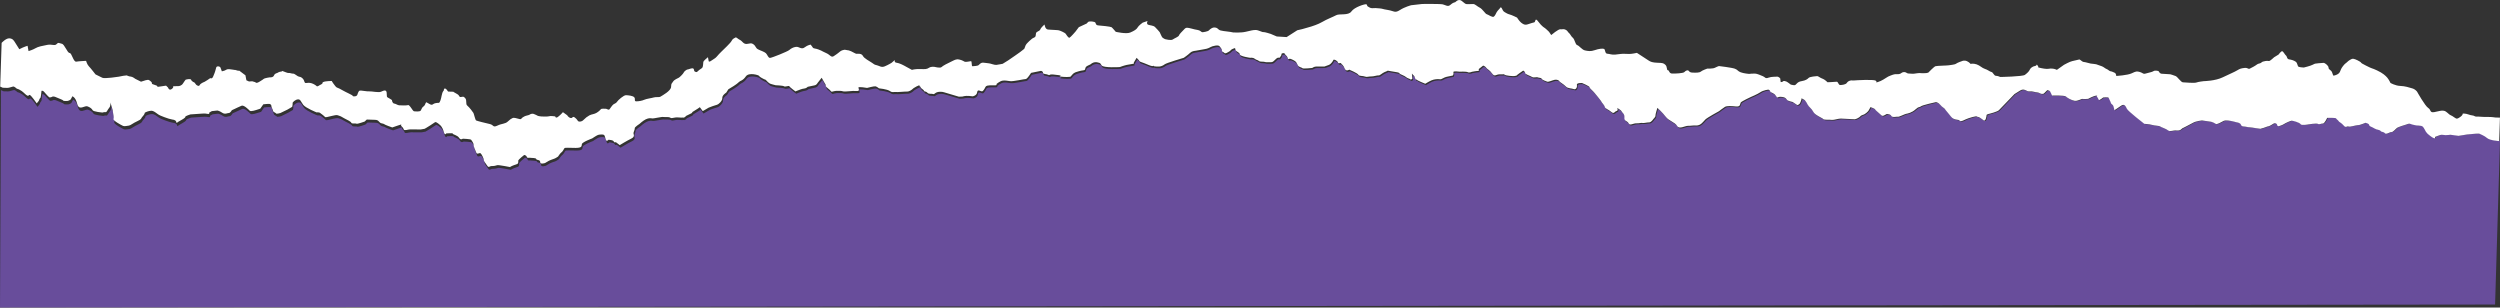
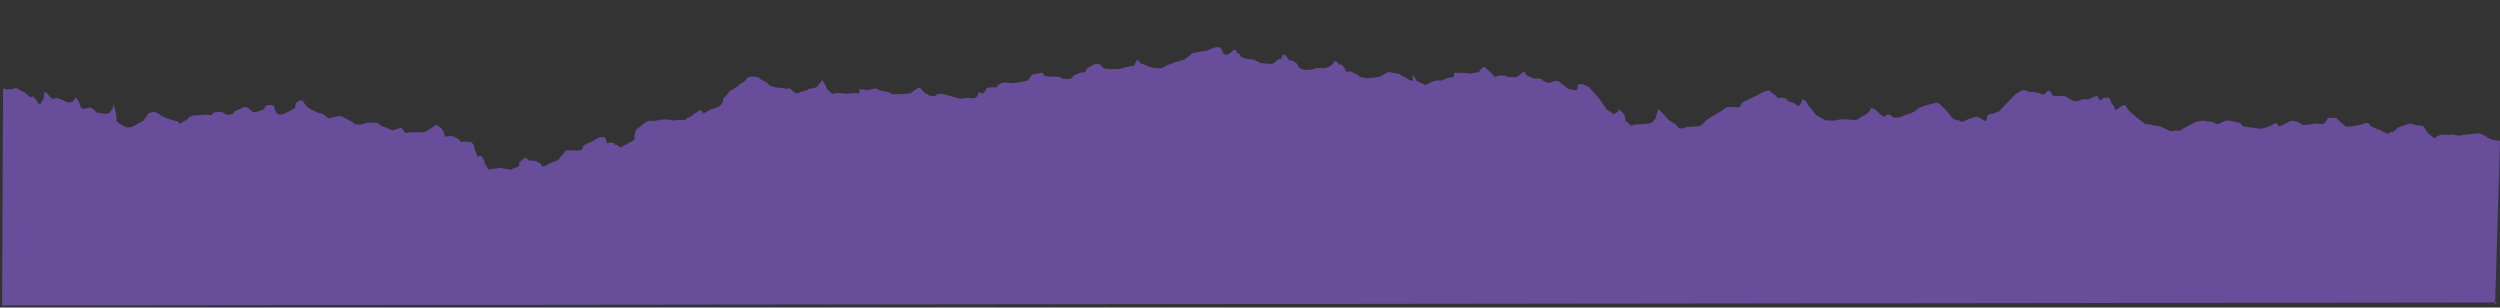
<svg xmlns="http://www.w3.org/2000/svg" xml:space="preserve" width="231.826mm" height="28.519mm" style="shape-rendering:geometricPrecision; text-rendering:geometricPrecision; image-rendering:optimizeQuality; fill-rule:evenodd; clip-rule:evenodd" viewBox="0 0 5144.09 632.82">
  <rect x="0" y="0" width="5144.09" height="632.82" fill="#333333" stroke="none" />
  <defs>
    <style type="text/css">  .fil0 {fill:#684D9B} .fil1 {fill:white;fill-rule:nonzero}  </style>
  </defs>
  <g id="Layer_x0020_1">
-     <path class="fil0" d="M5133.98 626.7l10.11 -336.95c0,0 -18.99,-1.03 -24.8,-6.24 -5.78,-5.02 -13.51,-7.44 -15.25,-8.52 -1.62,-1.2 -12.98,0.07 -12.98,0.07l-13.2 1.35 -17.41 2.61 -16.55 -2.1c0,0 -6.55,0.95 -10.25,0.75 -3.52,-0.15 -7.12,-1.31 -10.63,-0.29 -3.58,0.93 -10.92,3.98 -10.92,3.98 0,0 1.75,3.94 -2.41,2.67 -4.07,-1.24 -12.72,-9.16 -12.72,-9.16l-3.47 -3.85c0,0 -4.56,-8.85 -6.34,-10.54 -1.69,-1.68 -5.23,-2.23 -8.82,-2.47l-3.55 -0.07c0,0 -8.88,-1.39 -12.95,-3.09 -4.2,-1.83 -7.21,0.81 -9.62,1.33 -2.36,0.45 -15.59,4.95 -18.12,6.51 -2.34,1.53 -7.99,8.89 -11.64,8.78 -3.45,-0.05 -10.83,5.71 -13.7,2.35 -1.42,-1.75 -3.14,-2.21 -4.81,-2.54 -1.39,-0.36 -2.82,-0.71 -3.95,-2.06 -1.1,-1.43 -3.16,-1.82 -5.49,-2.47 -2.29,-0.55 -4.88,-1.16 -7.49,-2.9 -5.22,-3.29 -9.91,-3.48 -10.45,-6.75 -0.6,-3.29 -7.57,-4.55 -7.57,-4.55 0,0 -1.87,0.97 -6.68,2.45 -4.79,1.48 -4.22,2.05 -9.57,2.45 -5.42,0.35 -15.05,3.86 -18.56,2.72 -1.27,-0.48 -2.35,-0.1 -3.43,0.28 -1.84,0.6 -3.67,1.19 -6.61,-2.26 -4.65,-5.53 -9.95,-7.39 -10.47,-9.02 -0.5,-1.63 -4.73,-3.91 -5.17,-5.51 -0.65,-1.76 -18.51,-1.15 -18.51,-1.15 0,0 -5.08,11.72 -8.68,11.72 -3.59,-0.17 -7.17,2.39 -10.14,0.71 -2.88,-1.67 -19.63,0.99 -19.63,0.99 0,0 -14.44,2.9 -16.18,-0.51 -1.64,-3.3 -15.73,-6.98 -18.12,-7 -2.34,-0.16 -13.29,4.95 -16.4,7.13 -2.94,2.05 -9.63,4.04 -9.63,4.04 0,0 -3.58,0.94 -4,-2.38 -0.56,-3.19 -4.7,-4.45 -7.24,-2.91 -2.32,1.47 -9.05,5.71 -10.72,5.66 -1.94,-0.13 -11.56,4.56 -13.29,3.94 -1.81,-0.62 2.92,2.84 -11.25,0.22 -14.32,-2.58 -16.04,-1.63 -20.21,-2.81 -4.22,-1.29 -10.17,0.24 -11.82,-4.16 -1.66,-4.38 -6.46,-4.52 -8.79,-5.17 -2.25,-0.6 -20.66,-6.06 -26.62,-2.99 -6.05,3.04 -13.98,8.24 -16.9,5.96 -2.82,-2.17 -8.8,-4 -8.8,-4l-19.03 -2.79c0,0 -12.47,1.26 -18.55,4.84 -6.08,3.65 -22.34,11.8 -22.34,11.8 0,0 -3.24,4.76 -10.91,4.04 -7.74,-0.79 -13.82,3.33 -17.84,-0 -4.13,-3.43 -14.03,-6.45 -16.39,-8.16 -2.42,-1.6 -10.71,-1.33 -16.62,-3.13 -5.89,-1.89 -16.01,-2.18 -16.01,-2.18 0,0 -33.68,-26.02 -35.88,-30.96 -2.4,-4.91 -5.15,-11.03 -11.85,-6.4 -6.61,4.83 -13.98,9.4 -13.98,9.4 0,0 -0.98,-5.98 -2.06,-8.7 -1.13,-2.74 -5.27,-4.47 -5.19,-6.16 0.01,-1.62 -3.88,-8.33 -4.4,-10.43 -0.51,-2.15 -11.35,-0.97 -11.35,-0.97 0,0 -8.5,6.81 -9.03,5.17 -0.52,-1.64 -2.8,-5.43 -4,-7.12 -1.18,-1.68 3.59,-1.64 -1.18,-1.68 -4.66,-0.1 -16.76,6.53 -16.76,6.53 0,0 -9,0.82 -11.41,0.18 -2.36,-0.57 -10.28,5.09 -16.84,3.86 -6.41,-1.34 -14.68,-5.86 -17.57,-8.7 -2.9,-2.82 -28.53,-2.01 -28.53,-2.01 0,0 -2.66,-6.09 -3.93,-8.26 -1.09,-2.12 -5.88,-2.8 -5.88,-2.8l-6.64 6.82c0,0 -3.08,2.63 -8.36,-0.21 -5.24,-3.01 -6.54,-1.29 -12.45,-3.09 -2.67,-0.9 -5.05,-0.93 -7.05,-0.83 -2.47,0.02 -4.57,0.14 -6.54,-0.76 -3.59,-1.64 -8.16,-5.04 -14.9,-0.98 -6.64,4.2 -11.57,7.19 -11.57,7.19 0,0 -28.88,30.16 -31.98,33.33 -3.04,3.19 -18.05,7 -18.05,7 0,0 -7.23,1.36 -7.16,3.01 -0.14,1.59 -1.75,14.08 -6.32,10.66 -4.77,-3.32 -8.81,-6.8 -11.76,-6.84 -0.86,-0.04 -1.16,-0.36 -1.41,-0.59 -0.65,-0.59 -1.42,-1.29 -9.3,0.73 -11.4,2.97 -19.82,7.62 -19.82,7.62 0,0 -5.5,2.51 -7.23,-0.27 -0.63,-1.12 -2.61,-1.26 -5.11,-1.71 -3.64,-0.49 -8.7,-1.42 -12.45,-6.35 -6.35,-8.38 -10.96,-12.89 -12.11,-15.11 -1.07,-2.2 -5.74,-3.93 -9.72,-8.95 -4.14,-5.07 -8.78,-5.69 -8.78,-5.69 0,0 -28.26,6.22 -31.3,8.76 -3.02,2.67 -3.61,-0.63 -10.95,6.22 -7.3,6.77 -16.2,8.72 -19.34,9.17 -3,0.47 -14.52,6.67 -16.77,6.07 -2.39,-0.73 -11.5,2.31 -13.68,-1.62 -2.33,-3.91 -5.91,-3.43 -8.24,-4.08 -2.37,-0.54 -8.48,6.29 -11.97,2.96 -3.56,-3.39 -12.73,-10.79 -13.28,-12.34 -0.52,-1.63 -9.42,-4.65 -9.42,-4.65 0,0 -3.16,6.41 -4.45,8.1 -1.33,1.53 -4.91,4.64 -7.34,6.14 -2.37,1.61 -7.73,2.53 -9.11,4.68 -1.26,2.1 -9.07,6.24 -11.43,6.13 -2.33,-0.09 -23.83,-1.28 -28.57,-1.4 -4.81,-0.14 -14.35,3.39 -18.54,2.74 -4.2,-0.67 -16.1,0.59 -17.8,-1.71 -1.78,-2.17 -17.06,-8.06 -20.46,-14.69 -3.29,-6.68 -9.14,-10.09 -11.4,-14.49 -2.22,-4.42 -2.88,-4.99 -5.12,-8.25 -1.78,-2.63 -6.83,-4.72 -8.11,-5.18 1.71,0.74 -2.76,10.25 -2.76,10.25 0,0 -3.78,5.29 -6.72,3.01 -2.83,-2.27 -8.68,-5.68 -8.68,-5.68 0,0 -9.36,-1.93 -11.2,-4.19 -1.75,-2.25 -2.8,-5.43 -11.7,-6.3 -9,-0.87 -7.24,4.64 -11.17,-1.93 -4.07,-6.68 -11.17,-6.36 -11.73,-9.08 -0.44,-2.78 -4.04,-3.87 -4.04,-3.87 0,0 -10.1,1.26 -16.22,5.47 -6.12,4.18 -19.3,9.71 -19.3,9.71 0,0 -19.99,9.05 -21.22,11.77 -1.4,2.67 -0.32,8.66 -9.26,7.9 -8.9,-0.87 -19,-1.68 -23.15,0.84 -4.39,2.71 -12.26,8.91 -12.26,8.91 0,0 -23.66,12.83 -27.91,17.04 -4.26,4.22 -9.31,12.77 -18.83,12.5 -9.52,-0.33 -9,0.82 -16.1,0.61 -7.1,-0.32 -18.79,8.09 -23.31,0.33 -4.53,-7.74 -16.93,-10.29 -23.29,-18.65 -6.2,-8.34 -17.22,-18.45 -17.22,-18.45 0,0 -4.61,13.95 -4.07,16.22 0.5,2.16 -4.36,6.9 -4.36,6.9 0,0 -4.44,6.88 -8.58,6.76 -4.15,-0.1 -10.84,1.91 -13.75,1.18 -2.93,-0.59 -5.96,0.98 -12.52,0.67 -6.51,-0.12 -13.2,5.61 -16.05,0.08 -2.89,-5.45 -9.44,-4.04 -8.59,-11.62 0.78,-7.6 -4.42,-9.97 -5.5,-12.61 -1.22,-2.79 -9.35,-7.45 -9.35,-7.45 0,0 2.79,5.52 -1.4,6.48 -4.2,0.99 -5.07,6.93 -10.85,1.91 -5.81,-5.12 -12.84,-6.95 -13.35,-10.21 -0.42,-3.32 -6.27,-8.89 -6.85,-10.54 -0.52,-1.63 -9.73,-12.76 -13.62,-17.76 -4.14,-5.07 -11.09,-10.13 -11.05,-12.37 0.16,-2.13 -15.18,-8.5 -15.18,-8.5 0,0 -11.86,-0.98 -10.74,3.95 0.95,4.93 -2.14,10.21 -6.21,8.49 -1.56,-0.63 -3.66,-0.96 -5.95,-1.26 -3.8,-0.61 -8.07,-1.29 -10.7,-4.12 -4.04,-4.4 -12.68,-9.06 -13.35,-10.74 -0.52,-1.63 -4.61,-3.98 -9.43,-2.96 -4.74,0.89 -12.65,5.07 -15.51,3.8 -2.93,-1.11 -9.52,-2.96 -11.16,-5.71 -1.09,-1.74 -3.1,-2.05 -5.09,-2.25 -1.12,-0.19 -2.26,-0.31 -3.2,-0.76 -1.02,-0.53 -2.95,-0.35 -4.93,-0.09 -2.37,0.2 -5.07,0.39 -6.94,-0.89 -3.45,-2.22 -14.16,-5.15 -14.19,-7.89 0.12,-2.76 -3.87,-5.14 -3.87,-5.14 0,0 -12.61,8.74 -13.6,10.28 -0.56,0.14 -1.33,0.39 -2.28,0.62 -4.73,1.59 -20.75,-0.58 -22.52,-2.29 -1.7,-1.66 0.02,-0.52 -8.91,-0.85 -8.88,-0.22 -10.88,6.32 -16.66,-1.58 -5.65,-7.71 -9.79,-8.51 -12.05,-11.75 -2.31,-3.25 -6.46,-4.52 -6.46,-4.52l-9.12 7.3c0,0 1.66,3.92 -1.28,3.81 -3.04,-0.09 -12.58,1.76 -12.58,1.76 0,0 -5.43,2.52 -8.49,0.82 -2.82,-1.63 -17.19,-1.06 -17.19,-1.06 0,0 -13.58,-2.02 -12.53,1.16 1.1,3.37 -0.75,6.61 -0.75,6.61 0,0 -0.7,0.47 -10.84,2.35 -10.15,1.88 -11.45,6.21 -16.21,5.47 -4.8,-0.69 -11.93,0.17 -16.74,2.18 -4.82,2.03 -13.38,7.27 -13.38,7.27 0,0 -16.45,-6.58 -16.98,-8.21 -0.19,-0.67 -0.6,-0.49 -0.97,-0.38 -0.7,0.27 -1.47,0.34 -2.48,-1.83 -1.61,-3.84 -1.1,-5 -4.07,-7.22 -2.92,-2.28 -2.89,-5 -2.92,-2.28 -0.03,2.7 0.99,9.3 0.99,9.3 0,0 -2.51,3.2 -4.22,1.51 -1.76,-1.7 -5.9,-1.8 -8.82,-4.63 -2.9,-2.82 -12.89,-5.8 -13.39,-7.49 -0.52,-1.63 -4.73,-2.3 -4.73,-2.3l-19.59 -3.33c0,0 -2.37,1.61 -6.56,3.04 -4.22,1.51 -9.8,7.33 -12.23,6.68 -2.24,-0.62 -10.09,2.43 -15.49,2.25 -5.31,-0.15 -8.46,1.93 -12.57,0.13 -1.54,-0.69 -3.69,-0.89 -5.84,-1.08 -3.37,-0.32 -6.62,-0.55 -7.67,-2.59 -1.7,-3.31 -18.87,-10.33 -18.87,-10.33 0,0 -6.64,4.66 -9.34,-2.45 -2.79,-7.14 -6.35,-8.38 -7.35,-10.56 -0.52,-0.99 -1.63,-0.72 -2.92,-0.41 -1.4,0.34 -2.99,0.72 -3.6,-1.41 -1.16,-3.85 -8.76,-7.33 -9.36,-5.19 -0.63,2.21 -5.16,8.59 -8.75,10.05 -3.56,1.55 -9.55,3.54 -9.55,3.54 0,0 -12.53,0.23 -16.65,0.05 -4.15,-0.1 -8.48,2.91 -8.48,2.91 0,0 -19.11,2.1 -20.29,0.42 -1.05,-1.56 -7.11,-1.78 -9.37,-5.65 -2.23,-3.78 -2.68,-6.01 -4.46,-7.72 -1.78,-1.71 -8.2,-5.14 -11.24,-5.76 -2.91,-0.65 -4.18,2.62 -5.13,-1.78 -1.14,-4.4 -6.4,-7.32 -6.41,-8.95 0.14,-1.58 -6.99,-1.21 -6.6,1.48 0.56,2.73 -4.38,7.42 -4.38,7.42 0,0 -2.26,-2.23 -6.6,1.95 -4.2,4.31 -6.69,6.99 -9.79,6.81 -2.93,-0.12 -11.18,0.77 -12.98,-0.39 -0.78,-0.46 -2.98,-0.51 -5.32,-0.61 -2.82,-0 -5.91,-0.17 -7.2,-1.34 -2.24,-2.31 -5.19,-1.89 -8.79,-4.71 -3.4,-2.82 -9.39,-1.85 -9.39,-1.85 0,0 -20.78,-2.92 -21.2,-7.17 -0.55,-4.44 -7.61,-5.18 -8.78,-9.04l-1.02 -3.81c0,0 -7.21,2.01 -8.39,4.14 -1.32,1.99 -5.51,4.13 -5.51,4.13 0,0 -6.13,4.18 -7.95,1.93 -1.66,-2.22 -5.24,-1.75 -5.15,-5.07 0.24,-3.27 -3.26,-6.58 -4.44,-8.26 -1.12,-1.66 -3.6,-2.81 -8.97,-1.87 -5.27,0.94 -7.68,1.93 -9.58,2.89 -1.84,1.07 -6.61,3.72 -12.55,4.56 -6.13,0.92 -15.59,2.79 -18.58,3.26 -3.04,0.39 -7.94,0.77 -11.59,4.46 -3.64,3.71 -12.82,10 -12.82,10 0,0 -36.04,10.75 -38.96,13.43 -3.14,2.61 -8.59,4.69 -10.94,4.58 -2.35,-0.1 -11.35,0.72 -12.52,-1.48 -0.52,-1.17 0.2,-0.09 -0.66,0.42 -0.84,0.45 -3.24,0.49 -9.98,-2.34 -13.48,-5.91 -17.63,-6.01 -18.15,-7.65 -0.5,-1.63 -5.68,-6.68 -5.68,-6.68 0,0 -4.47,6.94 -5.78,9.63 -1.29,2.64 2.4,1.66 -1.29,2.64 -3.57,0.91 -6.55,0.87 -13.02,2.31 -6.73,1.38 -14.58,4.42 -14.58,4.42 0,0 -33.45,2.21 -37.42,-3.34 -3.87,-5.54 -1.56,-4.37 -8.06,-6.26 -6.52,-1.77 -12.6,1.82 -13.84,3.38 -1.18,1.66 -7.91,3.02 -10.33,6.18 -2.45,3.22 -0.23,6.53 -5.57,6.91 -5.34,0.39 -15.57,3.88 -15.57,3.88 0,0 -4.91,2.07 -6.73,4.7 -1.86,2.61 -4.26,4.76 -4.26,4.76 -9.02,1.36 -22.66,-0.77 -22.66,-0.77 0,0 7.22,-1.38 -1.69,-2.69 -8.9,-1.33 -14.85,-1.58 -16.69,-0.97 -1.76,0.39 -1.86,2.07 -4.78,0.24 -1.14,-0.66 -2.83,-0.93 -4.7,-1.19 -2.92,-0.42 -5.92,-0.88 -5.94,-2.89 0.15,-3.3 -3.97,-3.94 -3.97,-3.94l-20.37 4.26 -4.38 6.43c0,0 -4.42,6.33 -6.69,6.28 -2.46,-0.07 -25.18,5.28 -31.73,4.46 -6.54,-0.76 -10.64,-1.93 -16.09,-1.04 -5.37,0.94 -12.67,7.25 -12.67,7.25 0,0 4.68,2.9 -6.58,2.42 -11.42,-0.22 -14.43,0.73 -15.75,3.43 -1.2,2.65 -4.38,9.05 -7.34,9.01 -0.75,-0.08 -1.85,-0.57 -3.01,-0.91 -2.85,-1.09 -5.96,-2.37 -6.64,2.79 -0.72,6.75 -8.52,8.27 -9.05,8.33 -0.27,0.01 -1.4,-0.12 -7.25,-0.74 -8.31,-0.82 -14.34,1.22 -14.34,1.22l-7.1 0.32c0,0 -27.21,-7.99 -30.67,-9.04 -3.57,-1.24 -10.14,-1.46 -14.36,0.05 -4.11,1.47 -5.45,4.72 -7.85,3.59 -0.93,-0.5 -2.56,-0.47 -4.28,-0.45 -2.71,-0.06 -5.72,-0.21 -7.5,-2.13 -1.49,-1.77 -3.58,-2.33 -5.15,-2.74 -1.24,-0.29 -2.2,-0.52 -1.92,-1.29 0.66,-1.58 -7.58,-5.63 -6.91,-7.3 0.64,-1.52 -2.36,-0.56 -2.24,-3.23 0.04,-2.72 -12.04,5.02 -12.04,5.02l-3.61 3.17c0,0 -5,4.13 -10.32,3.98 -5.4,-0.17 -19.11,1.64 -23.36,0.89 -4.12,-0.64 -5.94,2.06 -11.81,-1.97 -5.82,-3.95 -22.49,-5.54 -22.49,-5.54 0,0 -3.97,-3.38 -6.9,-4.06 -3.09,-0.61 -17.4,3.32 -17.4,3.32 0,0 -18.42,-3.29 -17.88,-0.57 0.49,2.64 3.95,7.74 -4.35,6.9 -8.36,-0.77 -22.66,2.03 -26.9,0.8 -4.16,-1.26 -8.25,-1.26 -14.81,-1.02 -6.62,0.4 -8.47,3.63 -10.74,0.22 -2.21,-3.31 -10.44,-7.91 -10.4,-10.63 0.12,-2.67 -0.56,-2.72 -2.75,-6.58 -2.28,-3.86 -5.68,-9.96 -5.68,-9.96l-8.72 11.16c0,0 -1.27,3.73 -6.64,4.66 -5.39,1 -13.07,2.92 -13.07,2.92 0,0 -3.16,3.06 -7.34,3.51 -4.16,0.42 -10.88,2.95 -14.39,4.46l-3.63 1.54c0,0 -12.24,-9.1 -12.76,-10.73 -0.29,-0.86 -2.59,-0.4 -5.02,0.18 -2.18,0.42 -4.54,0.79 -5.72,0.04 -2.35,-1.73 -17.3,-2.17 -17.3,-2.17 0,0 -10.53,-2.51 -12.33,-3.61 -1.78,-1.24 -5.3,-4.01 -6.96,-6.23 -1.77,-2.17 -4.13,-2.27 -4.13,-2.27 0,0 -10.48,-5.19 -10.49,-6.83 0.08,-1.63 -21.06,-8.29 -27.32,0.82 -6.32,9 -11.66,8.86 -14.12,11.45 -2.51,2.64 -9.23,7.35 -10.93,8.31 -1.92,1.04 -10.99,6.81 -10.99,6.81l-4.36 6.84c0,0 -8.61,5.21 -8.04,11.21 0.24,5.88 -8.29,13.22 -10.6,13.75 -2.41,0.52 -15.68,4.92 -17.48,6.09 -1.87,0.97 -12.14,7.17 -12.14,7.17l-6.16 -8.17c-0.1,0.28 -0.79,0.99 -3.8,2.95 -4.8,3.11 -10.97,6.74 -10.97,6.74l-1.8 2.64 -11.58 5.62c0,0 -3.06,4.2 -5.99,3.61 -2.93,-0.65 0.54,0.56 -9.55,-0.27 -10.07,-0.89 -13.25,2.87 -16.59,0.62 -3.6,-2.35 -12.01,-1.02 -14.96,-1.54 -2.93,-0.65 -20.94,3.63 -22.68,3.03 -1.86,-0.57 -7.14,-1.25 -13.2,1.81 -6.04,3.05 -12.77,9.37 -12.77,9.37 0,0 -10.28,6.79 -9.79,8.96 0.41,2.15 -2.66,8.03 -2.67,10.21 -0.1,2.15 3.92,7.09 -4.48,11.22 -8.62,4.04 -23.68,13.42 -23.68,13.42l-8.18 -6.21c0,0 -2.46,2.11 -4.14,-1.26 -1.09,-2.2 -4.53,-2.79 -7.07,-3.1 -1.24,-0.13 -2.31,-0.24 -2.92,-0.43 -0.59,-0.24 -1.32,0.39 -2.08,1.08 -1.47,1.18 -2.95,2.29 -4.38,-1.8 -2.24,-6.58 -2.22,-8.29 -3.94,-9.43 -1.8,-1.16 -8.93,-0.79 -11.93,0.24 -3.07,0.94 -12.17,7.25 -12.17,7.25 0,0 -20.45,7.5 -21.16,11.79 -0.73,4.36 0.32,7.62 -12.78,7.74 -13.08,0.13 -21.98,-1.2 -23.18,0.92 -1.29,2.18 -3.87,6.98 -6.3,8.49 -2.46,1.58 -6.81,8.48 -6.81,8.48 0,0 -6.01,4.13 -8.36,4.74 -2.54,0.39 -10.44,3.88 -10.44,3.88l-7.83 4.68c0,0 -10.26,3.56 -10.07,-1.9 0.17,-3.27 -2.43,-3.91 -4.79,-4.41 -1.58,-0.39 -3.08,-0.7 -3.27,-1.86 -0.32,-1.73 -4.13,-2.03 -7.39,-2.17 -1.93,-0.13 -3.75,-0.06 -4.42,-0.27 -0.68,-0.27 -1.72,-0.19 -2.96,-0.11 -2.01,0.15 -4.42,0.19 -4.82,-1.78 -0.42,-3.32 -5.18,-4.07 -5.18,-4.07 0,0 -12.79,9.92 -12.32,12.15 0.65,2.22 -0.18,5.93 -1.99,6.45 -1.7,0.49 -16.5,5.6 -14.14,6.56 -3.72,-0.76 -24.99,-4.91 -27.02,-4.05 -2.41,0.98 -7.2,2 -11.38,1.81 -4.18,-0.02 -6.16,4.26 -8.92,-0.14 -2.79,-4.5 -7.56,-9.52 -7.35,-12.25 0.06,-2.7 -4.39,-12.14 -6.72,-13.77 -0.9,-0.74 -2.29,-0.24 -3.72,0.18 -2.03,0.7 -4.2,1.27 -5.14,-1.57 -1.69,-5.03 -5.52,-12.09 -5.5,-15.96 0.06,-3.72 -3.81,-8.78 -5.03,-10.38 -1.24,-1.79 -17.3,-2.17 -17.3,-2.17 0,0 -4.22,3.66 -7.66,-1.96 -3.38,-5.52 -13.44,-6.89 -12.79,-8.48 0.58,-1.61 -13.65,-0.44 -13.65,-0.44 0,0 -2.57,5.9 -5.24,-3.91 -2.68,-9.84 -7.32,-13.26 -7.32,-13.26 0,0 -8.09,-7.84 -10.58,-5.71 -2.44,2.05 -17.62,11.31 -17.62,11.31l-3.65 2.08 -7.77 1.43c0,0 -18.42,-0.02 -22.05,-0.12 -3.61,-0.18 -11.96,3.41 -13.01,0.15 -1.11,-3.28 -3.51,-5.58 -5.23,-7.27 -1.76,-1.7 4.3,-4.83 -7.15,-0.77l-11.39 3.96c0,0 -15.32,-5.29 -17.02,-6.97 -0.67,-0.75 -1.81,-0.86 -3.14,-1.02 -1.92,-0.37 -4.24,-0.77 -6.3,-3.09 -3.44,-3.93 -4.61,-4.44 -10.59,-4.7 -5.99,-0.13 -15.43,-0.44 -15.43,-0.44l-4.33 4.18c0,0 -15.07,5.57 -16.78,4.43 -0.75,-0.53 -2.56,-0.47 -4.52,-0.45 -2.63,-0.01 -5.52,-0.05 -6.16,-1.57 -1.16,-2.75 -9.31,-6.16 -14.63,-9.1 -5.27,-2.86 -6.46,-4.06 -10.64,-5.27 -0.61,-0.18 -1.04,-0.38 -1.5,-0.52 -2.58,-0.88 -3.47,-1.3 -12.1,0.65 -10.16,2.43 -14.38,3.93 -15.65,2.23 -0.94,-1.61 -8.61,-7.29 -10.33,-8.43 -1.76,-1.09 -6.47,-0.74 -6.47,-0.74 0,0 -22.4,-8.86 -27.56,-15.53 -5.19,-6.64 -5.59,-11.49 -10.99,-11.12 -5.43,0.37 -11.43,6.13 -10.99,7.74 0.56,1.73 -0.79,7.61 -0.79,7.61l-9.7 5.65 -14.55 7.2c0,0 -8.45,2.39 -8.98,0.76 -0.52,-1.63 -5.87,-2.41 -6.35,-5.59 -0.43,-3.3 -3.39,-7.15 -3.29,-9.3 0.04,-2.23 -1.08,-3.83 -3.42,-4.45 -2.39,-0.73 -13.12,0.64 -13.12,0.64l-6.15 9 -7.97 2.45c0,0 -11.42,4.07 -13.77,1.79 -2.26,-2.23 -12.09,-12.31 -16.93,-10.29 -4.73,2.06 -13.22,6.14 -13.22,6.14l-6.72 3.01c0,0 -3.14,5.86 -6.09,5.82 -2.95,-0.13 -7.87,3.59 -13.66,-0.45 -5.89,-3.97 -9.99,-4.67 -9.99,-4.67l-11.29 1.29 -5.58 3.12c0,0 1.68,3.85 -3.63,2.55 -5.31,-1.16 -12.41,-0.38 -12.41,-0.38l-22.73 1.54c0,0 -10.77,3.38 -10.3,5.09 0.5,1.7 -6.74,5.69 -6.74,5.69l-9.05 5.25c0,0 -1.95,3.73 -2.93,-0.59 -1.12,-4.44 -7.54,-4.63 -7.54,-4.63l-7.77 -1.91c0,0 -17.15,-5.38 -21.73,-8.8 -4.72,-3.44 -9.38,-7.28 -14.1,-7.46 -4.84,-0.24 -14.44,3.36 -13.92,4.99 0.61,1.66 -3.6,6.43 -5.63,8.52 -1.77,2.1 -0.08,3.78 -9.15,7.86 -9.03,3.98 -14.02,8.84 -17.42,9.28 -3.72,0.41 -9,1.83 -12.04,0.75 -2.95,-1.29 -21.1,-11 -19.84,-14.21 1.25,-3.25 -0.2,-9.83 -0.78,-12.03 -0.59,-2.12 0.07,-1.61 -0.93,-6.58 -1.09,-4.82 -4.96,-15.79 -4.96,-15.79 0,0 1.62,7.03 -2.07,11.34 -3.72,4.22 -5.06,9.55 -7.49,8.96 -2.25,-0.6 -6.53,0.81 -6.53,0.81 0,0 -18.52,-1.6 -20.07,-4.87 -1.7,-3.31 -5.85,-6.2 -11.17,-8 -1.74,-0.6 -4.39,0.38 -7.22,1.3 -5.14,1.78 -11.01,3.39 -13.49,-6.29 -3.66,-14.69 -10.18,-15.51 -10.18,-15.51 0,0 -1.99,4.83 -3.28,6.46 -1.15,1.58 -5.88,3.09 -5.88,3.09 0,0 -9.08,0.79 -9.57,-0.89 -0.54,-1.58 -13.51,-5.84 -15.31,-7 -1.74,-1.08 -5.8,-1.15 -5.8,-1.15 0,0 -5.57,3.04 -7.89,1.32 -2.37,-1.74 -11.03,-11.75 -11.03,-11.75 0,0 -4.64,-3.41 -4.66,-0.1 -0.12,3.22 -1.49,12.44 -1.49,12.44 0,0 -3.22,3.68 -3.2,5.32 -0.1,1.66 -4.95,6.87 -4.95,6.87 0,0 -11.47,-16.7 -14.43,-17.21 -2.9,-0.73 -1.37,5.94 -10.54,-3.15 -9.31,-8.97 -15.88,-9.66 -15.88,-9.66 0,0 -5.18,-4.53 -6.99,-4.53 -1.8,-0.15 -9.08,2.97 -12.6,2.83 -3.49,-0.05 -9.4,-0.21 -9.4,-0.21l-5.34 -2.41 -1.96 447.3 5133.98 -6.11zm-3692.76 -401.26l0.21 0.15c0.05,-0.14 -0.21,-0.15 -0.21,-0.15zm2266.74 -21.62c-0.39,-0.12 -0.28,-0.17 0.06,0.02 0,0 0,0 -0.06,-0.02z" />
-     <path class="fil1" d="M3.32 88.25c0,0 8.71,-9.61 15.79,-9.38 7.05,0.29 9.41,4.67 11.59,8.06 2.3,3.26 9.04,14.33 9.04,14.33 9.69,-5.11 16.98,-7.06 16.98,-7.06l2 10.94c0,0 9.61,-2.95 14.48,-6.04 4.87,-3.09 14.52,-4.95 24.05,-6.76 9.63,-1.87 15.42,2.61 19.17,-1.58 3.66,-4.23 4.82,-2.02 10.76,-0.73 5.86,1.24 11.24,18.81 15.98,18.94 4.74,0.13 7.7,18.76 13.73,17.88 6.01,-1.02 20.21,-1.64 20.21,-1.64 0,0 2.24,7.75 5.7,11.15 3.38,3.35 13.72,16.71 13.72,16.71 0,0 9.41,4.67 14.02,6.94 4.77,2.39 33.49,-2.17 33.49,-2.17l9.63 -1.87 7.12 -0.83c0,0 4.64,2.28 8.26,2.44 3.55,0.08 9.39,4.66 9.39,4.66l11.71 5.86 9.64 -3.03 4.83 -0.85c0,0 2.36,0.02 6.35,3.89 4.07,4.04 -2.47,3.75 8.09,6.84 10.68,3.03 -1.33,4.88 10.68,3.03l11.98 -1.76 3.97 3.86c0,0 2.22,7.75 8.4,2.51 5.99,-5.23 -2.31,-4.98 5.99,-5.23l8.36 -0.23c0,0 5.39,-0.99 7.97,-5.24 2.47,-4.22 5.61,-7.92 5.61,-7.92 0,0 10.21,-3.01 11.37,0.38 1.01,3.35 6.91,5.62 6.91,5.62l3.43 4.46c0,0 5.24,4.56 7.12,0.77 1.79,-3.72 8.51,-6.24 8.51,-6.24 0,0 1.17,0.05 7.3,-4.13l6.02 -4.14c0,0 3.51,2.79 6.09,-3.64l2.58 -6.37c0,0 2.63,-7.03 3.42,-11.3 0.65,-4.38 7.82,-3.02 8.89,-0.29 1.13,2.75 2.84,7.7 2.84,7.7l5.27 -1.4 4.27 -2.1c0,0 1.86,-2.07 11.91,-0.16 10.07,1.92 2.98,-0.41 10.07,1.92 7.13,2.49 -0.55,-3.21 7.13,2.49l7.5 5.65 2.35 1.71 1.99 10.32 5.34 2.43 6.56 -0.41 6.49 1.84c0,0 1.08,3.83 9,-1.27 7.86,-5.21 5.38,-3.08 7.86,-5.21 2.39,-2.13 12.66,-3.43 12.66,-3.43 0,0 7.13,0.8 9,-4.07 1.93,-4.85 6.09,-4.12 7.93,-5.65 1.84,-1.53 5.42,-1.99 7.91,-2.46 2.33,-0.54 -1.71,-1.69 2.33,-0.54 4.13,1.27 9.41,4.14 11.88,3.73 2.32,-0.52 7.6,1.86 9.48,1.34 1.78,-0.45 5.18,2.91 9.29,5.18 4.04,2.34 5.4,0.18 9.92,4.67 4.67,4.53 2.82,9.89 6.91,9.42 4.14,-0.36 6.62,-0.85 11.29,0.42 4.75,1.24 9.95,5.23 9.95,5.23 0,0 1.09,2.67 4.81,0.15 3.61,-2.61 6.06,-2.57 7.95,-5.18 1.83,-2.7 -2.34,-0.63 1.83,-2.7 4.31,-2 17.32,-2.13 17.32,-2.13 0,0 1.07,2.72 3.39,5.53 2.23,2.78 5.13,7.25 6.94,7.87 1.7,0.52 8.22,3.47 12.81,6.35 4.74,2.93 19.96,9.38 19.94,10.91 -0.04,1.7 8.25,1.91 9.54,-2.36 1.39,-4.3 2.69,-8.09 5.14,-8.51 2.41,-0.51 14.76,2.1 19.56,1.64 4.8,-0.31 19.01,2.88 23.85,0.79 4.76,-2.04 8.4,-4.09 10.68,-1.24 2.31,2.82 0.22,11.4 2.6,12.62 2.4,1.11 9.3,5.65 9.3,5.65 0,0 0.43,6.56 4.55,7.2 4.2,0.67 7.07,3.58 10.62,3.65 3.64,0.1 5.91,0.18 9.55,0.28 3.55,0.08 7.1,-0.31 8.98,-0.75 1.79,-0.46 6.83,7.22 6.83,7.22 0,0 3.36,5.54 5.21,5.63 1.76,0.08 11.94,1.42 13.7,-1.77 1.92,-3.22 1.99,-5.29 4.5,-7.47 2.47,-2.13 -0.67,1.12 2.47,-2.13 3.08,-3.08 2.58,-8.52 5.49,-6.86 2.94,1.76 -0.47,0.1 2.94,1.76 3.53,1.79 6.46,4.53 9.51,1.97 3.07,-2.54 8.95,-3 11.88,-2.88 3.04,0.08 5.27,-10.73 5.96,-14.49 0.69,-3.82 2.09,-8.61 3.88,-10.21 1.84,-1.55 -0.46,-4.87 3.18,-4.77 3.53,0.14 5.13,6.06 6.86,6.22 1.86,0.08 10.12,0.31 10.12,0.31 0,0 1.21,1.14 7.71,4.61 6.33,3.48 3.25,6.59 8.08,6.2 4.76,-0.39 4.84,-2 8.82,2.48 4.01,4.49 0.17,12 4.27,15.29 4.13,3.42 11.51,12.93 12.61,15.11 1.15,2.23 3.73,14.2 5.44,15.34 1.82,1.11 20.14,5.62 28.35,7.46 8.28,1.9 5.82,7.75 15.39,3.24 9.69,-4.65 16.2,-3.27 21.71,-8.58 5.55,-5.21 5.52,-4.67 9.17,-6.74 3.65,-2.05 9.52,0.83 11.28,0.91 1.85,0.1 5.3,2.33 7.1,0.24 1.87,-2.16 2.49,-2.67 6.12,-4.66 3.65,-2.05 9.65,-2.39 11.51,-4 1.84,-1.53 5.42,-1.99 7.68,-1.36 2.34,0.56 8.82,4.09 8.82,4.09 0,0 4.18,1.21 7.14,1.26 2.95,0.13 14.26,0.49 16.14,-0.49 1.77,-1.09 12.51,0.33 12.51,0.33 0,0 0.43,4.95 5.86,0.78 5.54,-4.2 9.92,-9.46 9.92,-9.46l8.73 6.26c0,0 2.18,4.39 6.91,5.68 4.76,1.22 3.72,-4.85 9,-0.81 5.22,3.93 5.65,7.23 7.38,7.85 1.85,0.57 6.01,1.29 10.3,-2.98 4.17,-4.22 7.43,-6.81 12.22,-9.46 4.76,-2.51 10.22,-2.31 15.02,-5.41 4.96,-3.06 7.29,-5.76 8.62,-7.29 1.18,-1.6 9.01,-0.83 10.7,-0.83 1.83,0.16 5.25,3.46 7.11,0.86 1.91,-2.67 5.1,-7.46 7.47,-9.53 2.55,-2.08 6.13,-2.55 7.88,-5.73 1.94,-3.21 13.67,-13.66 18.39,-13.54 4.74,0.13 14.31,1.04 17.11,4.38 2.83,3.27 -0.89,8.11 3.92,8.27 4.72,0.12 12.58,-1.27 16.81,-3.32 4.24,-2.02 14.92,-3.26 19.82,-4.78 4.82,-1.49 10.69,0.39 13.71,-1.78 3.12,-1.99 21.33,-11.71 21.47,-19.9 0.3,-8.08 1.48,-6.4 3.97,-10.67 2.47,-4.28 9.72,-6.79 12.14,-8.32 2.45,-1.56 9.18,-8.37 9.9,-10.55 0.67,-2.13 6.1,-6.28 7.89,-6.28 1.88,0.03 6.63,-2.48 10.25,-2.38 3.57,0.1 3.38,5.55 3.38,5.55 0,0 4.1,3.96 6.52,1.29 2.51,-2.64 4.85,-4.17 7.98,-6.25 2.96,-2.04 3.01,-2.64 3.75,-7.46 0.83,-4.88 -1.03,-6.55 4.59,-11.25l5.48 -4.77 1.53 8.24c0,0 0.56,2.72 5.99,-1.44 5.51,-4.12 6.68,-3.61 10.41,-7.75 3.66,-4.23 6.09,-6.92 9.88,-10.56 3.67,-3.7 19.03,-17.85 20.94,-22.18 1.9,-4.3 6.19,-5.79 7.93,-6.79 1.85,-1.09 4.66,2.9 9.39,5.12 4.7,2.37 6.85,8.46 13.44,8.15 6.53,-0.4 9.04,-3.04 14.35,0.92 5.11,3.97 3.85,7.24 9.13,10.09 5.27,2.87 12.91,4.82 16.33,8.11 3.46,3.39 4.5,9.92 8.65,9.56 4.23,-0.4 35.6,-12.99 39.31,-16.13 3.61,-3.16 7.89,-5.75 13.82,-6.57 6.14,-0.98 11.18,6.31 17.86,1.05 6.69,-5.24 12.69,-5.58 12.69,-5.58 0,0 0.61,1.66 2.29,3.34 1.78,1.71 1.06,3.89 5.77,4.56 4.79,0.67 10.68,3.03 12.99,4.2 2.37,1.21 5.19,2.84 11.72,5.77 6.47,2.91 9.27,9.05 14.14,5.96 4.8,-3.11 9.2,-6.27 10.94,-7.83 1.87,-1.61 3.7,-3.14 6.14,-4.17 2.39,-0.98 6.05,-1.4 6.05,-1.4l6.96 1.27c0,0 0.62,-0.51 5.96,1.91 5.28,2.39 8.82,5.1 11.17,5.21 2.3,0 10.11,-1.33 12.99,4.2 2.7,5.49 13.91,10.8 18.56,14.16 4.65,3.45 5.14,3.97 10.55,5.26 5.35,1.24 8.79,5.16 16.04,2.12 7.17,-3.02 13.87,-7.17 13.87,-7.17l6.7 -5.78c0,0 -1.86,4.93 3.45,5.55 5.29,0.76 9.48,3.06 11.13,3.65 1.83,0.63 8.81,4.64 8.81,4.64l11.76 6.4c0,0 6.63,-2 17.25,-1.69 10.8,0.36 13.17,0.45 18.03,-2.64 4.78,-3.11 11.39,-1.79 11.39,-1.79 0,0 11.77,3.08 14.27,0.41 2.51,-2.64 13.3,-8.19 19.98,-11.27 6.66,-3.09 9.71,-5.63 16.23,-4.34 6.48,1.21 9.97,4.07 11.79,4.69 1.8,0.64 10.17,-0.76 12.58,-1.27 2.36,-0.44 0.79,10.96 3.1,10.44 2.5,-0.49 10.8,-0.1 13.23,-2.79 2.49,-2.65 4.97,-4.75 8.5,-4.62 3.64,0.1 10.09,1.4 12.43,1.48 2.47,0.07 11.33,3.63 14.91,3.18 3.55,-0.39 13.11,-2.28 13.11,-2.28 0,0 9.12,-5.66 11.55,-7.18 2.39,-1.67 26.75,-18.2 29.33,-20.82 2.4,-2.61 3.52,-1.03 4.96,-6.4 1.27,-5.36 5.57,-9.02 5.57,-9.02 0,0 5.62,-5.81 9.21,-8.45 3.73,-2.49 6.6,-1.92 7.32,-6.3 0.79,-4.25 -0.3,-6.45 4.53,-8.47 4.84,-2 4.85,-4.17 6.12,-6.27 1.22,-2.18 7.42,-7.98 7.42,-7.98 0,0 1.49,7.15 3.32,8.24 1.69,1.22 0.55,2.28 8.91,2.51 8.27,0.27 12.97,0.93 15.94,0.99 3.02,0.15 14.14,5.43 15.25,7.1 1.18,1.68 5.72,9.35 8.06,8.37 2.39,-0.99 12.34,-12.62 12.34,-12.62l6.87 -9.08 16.32 -7.57c0,0 1.87,-2.62 3.64,-3.7 1.9,-1.05 13.18,-0.61 14.23,2.18 1.15,2.69 1.11,5.4 6.42,5.56 5.31,0.16 24.97,2.44 26.68,3.6 1.71,1.14 8.68,9.48 8.68,9.48 0,0 21.22,5.03 29.65,1.56 8.45,-3.55 13.34,-6.7 15.28,-10.4 1.88,-3.76 10.44,-9.98 10.44,-9.98l10.15 -3.49c0,0 -3.08,5.88 0.99,7.68 4.16,1.67 10.67,1.4 14.21,4.75 3.44,3.45 8.52,8.98 9.7,10.66 1.18,1.68 3.84,9.87 6.21,11.61 2.35,1.73 5.28,2.85 5.28,2.85 0,0 11.82,3.16 15.4,0.54 3.67,-2.59 12.1,-5.61 12.76,-8.37 0.69,-2.58 6.9,-8.43 8.77,-10.5 1.78,-2.1 4.28,-4.74 6.58,-5.2 2.41,-0.51 8.99,1.35 11.98,2.04 2.91,0.65 5.83,1.79 11.21,2.49 5.35,0.72 7.55,4.58 9.32,4.64 1.85,0.04 11.38,-1.31 13.87,-3.89 2.42,-2.67 6.14,-5.18 9.15,-5.74 2.89,-0.43 5.89,0.24 7.71,1.35 1.69,1.22 3.92,4 6.94,4.61 2.93,0.66 9.47,1.89 13,2.05 3.57,0.08 13.08,2.07 13.08,2.07 0,0 15.5,1.01 25.68,-1.38 10.25,-2.38 15.55,-3.86 20.95,-3.68 5.31,0.15 12.96,4.74 15.34,4.31 2.38,-0.5 15.34,3.78 15.34,3.78l12.34 5.26 20.28 1.24 21.9 -14.02 10.18 -2.38 18.58 -5.34c0,0 14.47,-4.41 22.93,-9.59 8.52,-5.16 21.78,-10.16 28.44,-13.71 6.69,-3.63 24.98,1.27 31.21,-7.69 6.34,-9 27.35,-15.37 30.28,-14.78 3.02,0.62 1.19,3.32 3.41,4.46 2.33,1.11 5.22,3.93 9.45,3.6 4.17,-0.44 8.39,-0.32 15.44,0.46 7.14,0.78 4.16,1.27 16.67,3.24 12.4,2.02 14.03,6.94 24.39,0.25 10.3,-6.71 23.46,-10.05 23.46,-10.05l22.78 -2.57c0,0 36.94,-0.48 42.18,0.82 5.35,1.24 10.58,5.71 15.49,1.09 4.99,-4.83 10.34,-5.68 10.34,-5.68 0,0 6.18,-7.44 12.65,-2.88 6.34,4.58 6.79,6.2 9.81,6.82 3.02,0.6 10.21,-0.22 14.27,-0.07 4.2,0.14 7.7,4.63 13.49,7.48 5.86,2.9 11.45,12.91 14.47,13.53 3.02,0.61 11.64,7.44 14.72,4.82 2.99,-2.65 3.77,-5.91 5.66,-9.05 1.94,-3.21 6.21,-7.43 6.21,-7.43 0,0 1.9,-4.77 4.16,-0.88 2.29,3.81 2.24,6.04 6.26,8.35 4.13,2.28 5.36,3.36 10.03,4.64 4.76,1.22 15.22,6.45 15.22,6.45 0,0 4.56,7.23 8.11,10.1 3.45,2.75 7.51,6.11 14.2,3.65 6.55,-2.51 10.12,-2.95 13.15,-3.96 3.07,-0.93 1.04,-11.33 8.41,-1.32 7.36,10.03 13.3,12.93 13.3,12.93 0,0 7.48,6.19 8.66,7.87 1.11,1.66 4.5,6.66 4.5,6.66 0,0 14.72,-12.57 18.91,-11.92 4.09,0.73 5.98,-1.42 10.66,0.96 4.73,2.29 3.94,4.47 6.95,6.71 2.94,2.29 3.93,6.64 8.07,10.01 3.97,3.39 4.81,13.74 8.97,15.01 4.09,1.19 9.77,9.53 15.7,10.8 5.95,1.27 11.89,2.57 20.22,-0.47 8.49,-2.92 16.23,-3.81 19.14,-2.61 2.99,1.16 1.55,9.79 6.89,9.95 5.35,0.25 8.29,2.54 16.7,1.71 8.25,-0.88 13.09,-1.74 15.44,-1.63 2.45,0.04 8.36,0.23 13.16,0.38 4.74,0.13 15.5,-2.25 15.5,-2.25 0,0 20.95,13.73 24.48,15.98 3.6,2.34 7.67,4.07 17.78,4.37 10.1,0.37 12.45,0.47 16.42,4.33 4.12,3.97 2.16,10.99 5.14,11.04 2.93,0.13 2.18,6.66 8.68,6.87 6.53,0.13 22.61,-0.45 25.19,-3.09 2.39,-2.59 4.72,-3.6 7.1,-3.57 2.49,0.15 2.3,4.45 9.39,4.66 7.16,0.26 14.32,0.52 17.41,-2.11 3.08,-2.62 13.22,-6.12 13.22,-6.12 0,0 11.97,0.41 15.56,-1.68 3.65,-2.07 8.45,-3.55 8.45,-3.55 0,0 26.2,3.06 32.66,5.43 6.4,2.36 5.74,5.11 12.15,7.44 6.55,2.41 17.24,3.28 17.24,3.28 0,0 7.15,-0.91 11.94,-0.7 4.74,0.13 11.75,3.6 16.54,5.47 4.64,1.8 4.55,5.58 11.19,3.03 6.61,-2.49 14.96,-1.71 17.83,-2.15 3.04,-0.39 6.5,3.47 6.5,3.47l0.98 7.7c0,0 3.55,0.08 4.8,-1.5 1.2,-1.64 4.83,-0.37 6.57,0.23 1.76,0.54 6.98,4.56 6.98,4.56 0,0 2.26,2.23 4.05,2.25 1.94,0.04 5.48,1.83 7.83,0.29 2.44,-1.59 4.29,-6.43 12.71,-7.75 8.37,-1.4 12.02,-4 14.53,-6.64 2.4,-2.61 16.12,-3.76 17.91,-3.76 1.88,0.03 6.46,4.07 10.64,5.29 4.1,1.17 10.45,7.39 10.45,7.39 0,0 14.91,-0.63 18.57,-1.07 3.55,-0.39 3.31,6.61 7.43,6.79 4.18,0.02 11.36,-1.25 13.28,-3.94 1.8,-2.62 3.66,-4.22 7.26,-5.21 3.58,-0.93 3.55,0.14 7.78,-0.26 4.17,-0.44 39.99,-2.49 44.59,0.3 4.68,2.91 -2.5,4.82 4.68,2.91 7.26,-1.96 16.97,-8.69 16.97,-8.69l4.28 -2.59c0,0 7.87,-3.55 12.14,-4.51 4.11,-0.99 9.41,0.4 12.46,-1.22 3.03,-1.47 4.32,-3.65 8.44,-3.47 4.21,0.12 5.28,2.85 8.23,2.9 3.04,0.09 9.49,0.91 11.97,0.41 2.38,-0.44 11.3,-1.73 13.65,-1.16 2.42,0.59 12,-0.13 12,-0.13l3.58 -0.93c0,0 11.68,-12.18 14.77,-13.17 2.9,-0.98 25.56,-1.32 27.38,-1.87 1.86,-0.44 12.55,-1.19 15.02,-3.32 2.46,-2.04 12.66,-5.5 12.66,-5.5 0,0 4.25,-2.04 9.61,0.3 5.13,2.34 7.45,5.61 7.45,5.61 0,0 5.54,-1.41 12.54,0.98 7.04,2.47 11.08,7.51 16.92,9.3 5.95,1.74 9.98,5.7 13.54,6.4 3.46,0.6 5.07,7.7 9.26,7.88 4.17,0.04 8.78,2.38 8.78,2.38 0,0 45.92,-0.76 50.81,-4.3 4.89,-3.63 8.6,-7.29 9.97,-10.53 1.23,-3.19 5.58,-6.92 10.92,-7.77 5.36,-0.91 1.86,-5.39 5.36,-0.91 3.35,4.37 -1.32,3.16 3.35,4.37 4.82,1.32 14.8,3.22 19.03,2.33 4.28,-0.93 4.83,-0.39 8.41,-0.31 3.62,0.1 8.82,2.48 8.82,2.48l14.69 -10.42c0,0 12.08,-6.69 16.82,-7.57 4.86,-0.93 12.65,-2.88 14.45,-3.34 1.79,-0.46 5.86,5.05 9.41,5.13 3.52,0.16 12.41,3.19 14.17,3.26 1.79,0 11.26,1.43 11.26,1.43 0,0 8.21,2.98 11.79,4.16 3.47,1.22 7.53,5.1 9.93,5.75 2.27,0.63 5.79,4.5 8.08,4.59 2.43,0.11 5.39,1.81 8.29,3 3,1.14 3.31,6.61 3.31,6.61 0,0 23.39,-1.46 31.77,-5.5 8.49,-4.07 10.3,-4.59 16.77,-2.7 6.49,1.84 6.43,5.07 12.46,3.05 5.99,-1.91 12.6,-2.74 15.66,-4.84 2.99,-2.1 10.08,-0.24 10.08,-0.24 0,0 2.77,5.49 6.41,5.6 3.54,0.1 17.76,1.11 17.76,1.11 0,0 7.09,1.86 11.22,3.68 4.07,1.71 10.88,12.8 15.03,12.9 4.18,0.2 23.27,1.94 27.49,0.43 4.16,-1.61 15.53,-2.86 15.53,-2.86 0,0 23.3,-0.23 38.99,-7.93 15.79,-7.6 23.58,-10.65 29.57,-14.25 6.09,-3.64 7.96,-4.08 15.11,-4.99 7.19,-0.75 7.04,2.93 10.73,1.5 3.63,-1.53 12.66,-6.69 15.14,-8.79 2.53,-2.02 5.97,-1.45 8.43,-3.49 2.46,-2.11 3.59,-2.62 9.04,-3.5 5.46,-0.9 5.89,0.7 8.39,-0.31 2.32,-0.99 9.16,-7.36 9.16,-7.36l9.12 -5.59c0,0 4.99,-6.95 7.34,-6.84 2.45,0.05 5.72,7.28 8.03,8.91 2.33,1.79 1.59,7.16 6.37,7.85 4.69,0.67 9.44,1.97 13.53,4.77 4.11,2.82 3.25,9.38 6.26,10.55 2.9,1.13 10.55,1.45 10.55,1.45 0,0 13.85,-3.37 17.51,-5.45 3.58,-2.07 6.06,-2.57 6.06,-2.57 0,0 13.06,-1.66 16.7,-1.55 3.55,0.08 8.13,4.58 9.85,7.38 1.76,2.69 -1.26,3.73 4.45,7.73 5.88,3.98 3.83,12.05 7.43,11.04 3.57,-0.91 9.65,-2.39 12.17,-7.67 2.49,-5.45 2.01,-5.99 6.32,-11.82 4.33,-5.8 6.78,-6.22 9.2,-8.89 2.51,-2.64 8.07,-5.76 10.38,-6.22 2.36,-0.44 8.85,1.94 15.33,5.93 6.36,4.06 -3.64,-0.1 12.19,8.01 15.82,8.13 10.6,4.19 22.85,9.95 12.4,5.82 17.55,10.9 21.05,14.84 3.43,3.94 6.77,11.01 6.77,11.01 0,0 9.93,5.77 20.05,6.14 10.12,0.31 18.37,3.23 24.86,5.07 6.49,1.84 9.86,6.9 9.86,6.9 0,0 16.33,29.31 22.81,33.32 6.41,3.99 2.63,10.42 12.75,8.57 10.24,-1.84 13.88,-3.91 19.78,-2.72 5.83,1.33 9.24,7.41 13.96,9.26 4.73,1.76 9.95,7.38 12.92,6.91 3.03,-0.55 9.65,-5.21 11.06,-7.88 1.2,-2.65 -1.16,-2.67 4.16,-2.53 5.4,0.18 11.82,3.62 15.96,3.75 4.19,0.18 5.34,2.96 9.49,2.51 4.14,-0.36 13.53,1.04 21.96,0.68 8.27,-0.26 16.07,1.12 16.07,1.12l9.53 0.28 -1.56 48.28c0,0 -19.03,-1.16 -24.79,-6.19 -5.83,-5.13 -13.49,-7.55 -15.2,-8.71 -1.8,-1.17 -13.16,0.08 -13.16,0.08l-13.18 1.25 -17.31 2.77 -16.68 -2.23c0,0 -6.53,0.86 -10.1,0.78 -3.55,-0.08 -7.12,-1.32 -10.72,-0.34 -3.6,0.99 -10.83,3.99 -10.83,3.99 0,0 1.68,3.84 -2.46,2.57 -4.07,-1.25 -12.79,-8.96 -12.79,-8.96l-3.47 -4.08c0,0 -4.48,-8.77 -6.22,-10.38 -1.67,-1.74 -5.28,-2.39 -8.83,-2.47l-3.52 -0.16c0,0 -8.98,-1.37 -13.03,-3.14 -4.14,-1.73 -7.15,0.91 -9.6,1.33 -2.41,0.5 -15.62,4.92 -18.06,6.51 -2.45,1.56 -8.03,8.94 -11.63,8.78 -3.57,-0.1 -10.78,5.7 -13.73,2.31 -2.89,-3.37 -6.54,-1.78 -8.81,-4.64 -2.26,-2.72 -7.68,-1.89 -12.93,-5.29 -5.22,-3.47 -10.03,-3.62 -10.41,-6.84 -0.6,-3.29 -7.62,-4.58 -7.62,-4.58 0,0 -1.81,0.99 -6.65,2.54 -4.83,1.38 -4.31,2 -9.63,2.33 -5.36,0.45 -15,3.94 -18.56,2.7 -3.54,-1.24 -5.47,3.61 -10.1,-2.02 -4.56,-5.51 -9.81,-7.28 -10.37,-9.01 -0.61,-1.57 -4.66,-3.89 -5.16,-5.52 -0.58,-1.74 -18.44,-1.16 -18.44,-1.16 0,0 -5.1,11.71 -8.74,11.61 -3.55,-0.08 -7.23,2.52 -10.17,0.78 -2.94,-1.76 -19.68,1.03 -19.68,1.03 0,0 -14.33,2.83 -16.09,-0.51 -1.63,-3.3 -15.81,-7.02 -18.16,-7.13 -2.36,-0.02 -13.33,5.01 -16.32,7.13 -3.03,2.02 -9.72,4 -9.72,4 0,0 -3.58,0.93 -4.02,-2.31 -0.51,-3.26 -4.58,-4.51 -7.1,-2.97 -2.37,1.54 -9.08,5.69 -10.76,5.64 -1.91,-0.12 -11.56,4.54 -13.3,3.92 -1.89,-0.65 2.82,2.82 -11.31,0.18 -14.32,-2.67 -16.07,-1.58 -20.23,-2.85 -4.16,-1.21 -10.08,0.26 -11.73,-4.14 -1.56,-4.35 -6.46,-4.53 -8.78,-5.18 -2.34,-0.56 -20.65,-6.09 -26.71,-3.06 -6.06,3.12 -13.99,8.22 -16.84,6.02 -2.94,-2.29 -8.78,-4.08 -8.78,-4.08l-19.03 -2.82c0,0 -12.47,1.24 -18.58,4.87 -6.15,3.55 -22.5,11.66 -22.5,11.66 0,0 -3.12,4.88 -10.77,4.08 -7.74,-0.81 -13.91,3.26 -17.9,-0.05 -4.05,-3.42 -14.05,-6.4 -16.42,-8.14 -2.28,-1.71 -10.67,-1.4 -16.59,-3.21 -5.9,-1.81 -16.01,-2.2 -16.01,-2.2 0,0 -33.65,-25.99 -35.9,-31.04 -2.25,-4.87 -4.98,-10.99 -11.69,-6.38 -6.7,4.79 -13.97,9.39 -13.97,9.39 0,0 -1.06,-6 -2.13,-8.73 -1.13,-2.75 -5.17,-4.54 -5.12,-6.15 0.01,-1.63 -3.9,-8.26 -4.48,-10.46 -0.56,-2.2 -11.29,-0.89 -11.29,-0.89 0,0 -8.51,6.77 -9.07,5.06 -0.54,-1.57 -2.78,-5.52 -3.99,-7.12 -1.11,-1.66 3.71,-1.5 -1.11,-1.66 -4.81,-0.15 -16.87,6.56 -16.87,6.56 0,0 -8.97,0.73 -11.22,0.13 -2.51,-0.62 -10.39,5.11 -16.92,3.82 -6.54,-1.3 -14.67,-5.88 -17.58,-8.74 -2.89,-2.82 -28.54,-1.99 -28.54,-1.99 0,0 -2.65,-6.1 -3.96,-8.35 -1,-2.18 -5.78,-2.87 -5.78,-2.87l-6.84 6.84c0,0 -2.99,2.58 -8.18,-0.26 -5.28,-2.85 -6.64,-1.24 -12.44,-3.11 -5.99,-1.84 -10.24,0.21 -13.68,-1.55 -3.5,-1.69 -8.21,-5.16 -14.83,-0.98 -6.74,4.16 -11.61,7.25 -11.61,7.25 0,0 -28.99,30.01 -31.98,33.14 -3.1,3.14 -18.17,7 -18.17,7 0,0 -7.15,1.37 -7.22,2.98 0.01,1.63 -1.62,14.12 -6.2,10.76 -4.72,-3.45 -8.84,-6.89 -11.74,-6.92 -2.95,-0.14 0.7,-2.67 -10.74,0.19 -11.38,2.9 -19.96,7.49 -19.96,7.49 0,0 -5.35,2.54 -7.08,-0.23 -1.73,-2.78 -11.34,0.18 -17.67,-8.21 -6.28,-8.29 -10.82,-12.71 -11.99,-14.94 -1.04,-2.26 -5.86,-4.04 -9.84,-9.07 -3.89,-5 -8.77,-5.7 -8.77,-5.7 0,0 -28.15,6.12 -31.17,8.76 -3.02,2.66 -3.61,-0.65 -11.02,6.18 -7.25,6.78 -16.33,8.75 -19.29,9.17 -2.98,0.47 -14.51,6.58 -16.86,6.01 -2.33,-0.65 -11.41,2.31 -13.66,-1.63 -2.21,-3.78 -5.84,-3.42 -8.24,-4.09 -2.37,-0.55 -8.53,6.32 -12,2.93 -3.46,-3.39 -12.75,-10.73 -13.24,-12.36 -0.61,-1.66 -9.41,-4.67 -9.41,-4.67 0,0 -3.28,6.43 -4.46,8.03 -1.15,1.58 -4.86,4.72 -7.32,6.3 -2.41,1.51 -7.77,2.42 -9.09,4.59 -1.27,2.1 -9.14,6.2 -11.5,6.1 -2.39,-0.03 -23.85,-1.32 -28.5,-1.43 -4.78,-0.23 -14.51,3.32 -18.54,2.7 -4.18,-0.73 -16.17,0.55 -17.8,-1.74 -1.78,-2.17 -17.11,-8.11 -20.41,-14.8 -3.31,-6.61 -9.16,-10.03 -11.4,-14.44 -2.22,-4.42 -2.88,-5 -5.15,-8.34 -2.29,-3.34 -9.95,-5.78 -8.13,-5.13 1.71,0.68 -2.71,10.26 -2.71,10.26 0,0 -3.78,5.29 -6.73,3 -2.86,-2.2 -8.76,-5.72 -8.76,-5.72 0,0 -9.45,-1.88 -11.11,-4.18 -1.84,-2.19 -2.85,-5.54 -11.69,-6.31 -9.01,-0.82 -7.4,4.58 -11.32,-1.99 -3.95,-6.71 -11.09,-6.35 -11.63,-9.07 -0.38,-2.69 -3.97,-3.86 -3.97,-3.86 0,0 -10.28,1.27 -16.31,5.41 -6.02,4.12 -19.38,9.67 -19.38,9.67 0,0 -19.86,9.12 -21.18,11.76 -1.32,2.7 -0.34,8.74 -9.18,7.91 -8.96,-0.9 -19.08,-1.73 -23.27,0.86 -4.25,2.57 -12.16,8.84 -12.16,8.84 0,0 -23.7,12.86 -28,16.97 -4.29,4.28 -9.32,12.75 -18.87,12.47 -9.5,-0.36 -8.98,0.75 -16.19,0.63 -7.05,-0.29 -18.59,7.97 -23.19,0.2 -4.45,-7.66 -16.85,-10.23 -23.19,-18.6 -6.25,-8.37 -17.34,-18.52 -17.34,-18.52 0,0 -4.5,14.07 -4.01,16.25 0.52,2.1 -4.36,6.81 -4.36,6.81 0,0 -4.42,7.03 -8.62,6.82 -4.1,-0.16 -10.73,1.84 -13.64,1.19 -2.99,-0.69 -6.07,0.94 -12.55,0.73 -6.57,-0.3 -13.28,5.55 -16.05,-0.03 -2.86,-5.52 -9.43,-4.06 -8.64,-11.65 0.86,-7.57 -4.44,-9.9 -5.57,-12.65 -1.04,-2.8 -9.28,-7.36 -9.28,-7.36 0,0 2.78,5.52 -1.38,6.4 -4.2,0.98 -4.98,6.86 -10.75,1.83 -5.75,-5.02 -12.92,-6.91 -13.37,-10.15 -0.5,-3.34 -6.32,-8.91 -6.81,-10.63 -0.55,-1.56 -9.63,-12.73 -13.78,-17.74 -3.98,-5.03 -10.92,-10.11 -10.82,-12.32 0.04,-2.17 -15.23,-8.54 -15.23,-8.54 0,0 -11.92,-1.01 -10.82,3.97 1.03,4.89 -2.18,10.2 -6.32,8.48 -4.04,-1.79 -12.45,-0.95 -16.46,-5.44 -4.1,-4.51 -12.82,-9.12 -13.41,-10.78 -0.45,-1.61 -4.56,-3.89 -9.42,-2.97 -4.68,0.9 -12.65,4.99 -15.57,3.86 -2.97,-1.22 -9.46,-3.06 -11.12,-5.81 -1.75,-2.72 -5.9,-1.81 -8.2,-3 -2.31,-1.17 -8.43,1.38 -11.95,-0.93 -3.44,-2.31 -14.1,-5.33 -14,-8.01 0.09,-2.77 -3.98,-5.03 -3.98,-5.03 0,0 -15.85,10.82 -13.49,10.37 2.49,-0.47 2.47,-0.94 -2.36,0.44 -4.84,1.55 -20.86,-0.65 -22.54,-2.33 -1.78,-1.69 0.08,-0.5 -9.02,-0.81 -8.84,-0.31 -10.87,6.22 -16.57,-1.6 -5.66,-7.86 -9.78,-8.5 -12.01,-11.76 -2.36,-3.43 -6.46,-4.6 -6.46,-4.6l-9.19 7.26c0,0 1.74,3.88 -1.31,3.8 -3.02,-0.15 -12.58,1.74 -12.58,1.74 0,0 -5.44,2.52 -8.41,0.83 -2.94,-1.76 -17.17,-1.08 -17.17,-1.08 0,0 -13.68,-2.08 -12.56,1.21 1.11,3.29 -0.9,6.48 -0.9,6.48 0,0 -0.55,0.51 -10.68,2.38 -10.16,1.86 -11.53,6.11 -16.33,5.47 -4.67,-0.73 -11.89,0.1 -16.64,2.12 -4.91,2 -13.34,7.18 -13.34,7.18 0,0 -16.5,-6.53 -17.04,-8.11 -0.59,-1.65 -1.84,1.55 -3.51,-2.31 -1.65,-3.92 -1.12,-4.92 -3.97,-7.2 -2.94,-2.22 -2.79,-4.97 -2.94,-2.22 -0.01,2.64 0.93,9.22 0.93,9.22 0,0 -2.45,3.21 -4.22,1.5 -1.69,-1.68 -5.92,-1.82 -8.81,-4.64 -2.83,-2.8 -12.91,-5.83 -13.34,-7.44 -0.59,-1.72 -4.77,-2.39 -4.77,-2.39l-19.52 -3.34c0,0 -2.46,1.58 -6.65,3 -4.16,1.61 -9.81,7.32 -12.17,6.75 -2.34,-0.63 -10.16,2.41 -15.53,2.15 -5.31,-0.15 -8.4,1.94 -12.53,0.21 -4.13,-1.82 -11.9,-0.39 -13.58,-3.7 -1.63,-3.3 -18.74,-10.48 -18.74,-10.48 0,0 -6.6,4.8 -9.45,-2.43 -2.67,-7.18 -6.16,-8.41 -7.37,-10.49 -1.13,-2.28 -5.39,1.91 -6.47,-1.89 -1.08,-3.83 -8.68,-7.33 -9.32,-5.12 -0.7,2.12 -5.12,8.45 -8.75,9.98 -3.63,1.53 -9.64,3.5 -9.64,3.5 0,0 -12.42,0.16 -16.65,0.02 -4.18,-0.2 -8.48,2.9 -8.48,2.9 0,0 -19.12,2.15 -20.23,0.49 -1.18,-1.68 -7.09,-1.86 -9.33,-5.74 -2.19,-3.84 -2.76,-6.04 -4.56,-7.69 -1.66,-1.74 -8.08,-5.19 -11.08,-5.86 -2.92,-0.68 -4.29,2.63 -5.33,-1.79 -1.07,-4.38 -6.35,-7.23 -6.25,-8.92 -0.01,-1.63 -7.11,-1.32 -6.58,1.48 0.47,2.7 -4.41,7.41 -4.41,7.41 0,0 -2.26,-2.23 -6.67,1.92 -4.29,4.28 -6.75,6.87 -9.73,6.81 -2.93,-0.13 -11.31,0.65 -13.1,-0.36 -1.77,-1.18 -10.12,0.16 -12.4,-2.02 -2.32,-2.27 -5.39,-1.81 -8.85,-4.74 -3.42,-2.83 -9.47,-1.89 -9.47,-1.89 0,0 -20.73,-2.86 -21.12,-7.18 -0.37,-4.38 -7.51,-5.16 -8.7,-8.96l-1.05 -3.89c0,0 -7.14,2.02 -8.48,4.09 -1.28,2.07 -5.54,4.2 -5.54,4.2 0,0 -6.11,4.09 -7.77,1.89 -1.66,-2.23 -5.21,-1.84 -5.15,-5.08 0.06,-3.24 -3.33,-6.61 -4.51,-8.29 -1.11,-1.6 -3.42,-2.76 -8.88,-1.86 -5.36,0.91 -7.77,1.89 -9.68,2.93 -1.66,1.03 -6.59,3.57 -12.59,4.37 -5.92,1.05 -15.55,2.85 -18.61,3.3 -2.96,0.41 -7.72,0.82 -11.45,4.48 -3.64,3.7 -12.75,10 -12.75,10 0,0 -36.16,10.73 -39.24,13.36 -2.97,2.59 -8.39,4.58 -10.77,4.56 -2.42,-0.12 -11.42,0.68 -12.51,-1.5 -1.15,-2.22 2.87,3.83 -10.64,-1.94 -13.56,-5.88 -17.68,-6.06 -18.2,-7.69 -0.59,-1.65 -5.76,-6.72 -5.76,-6.72 0,0 -4.32,6.97 -5.68,9.59 -1.22,2.64 2.38,1.65 -1.22,2.64 -3.6,0.99 -6.64,0.91 -13.2,2.32 -6.58,1.42 -14.43,4.45 -14.43,4.45 0,0 -33.46,2.16 -37.41,-3.41 -4.03,-5.57 -1.65,-4.38 -8.11,-6.12 -6.46,-1.91 -12.53,1.66 -13.79,3.21 -1.34,1.62 -7.91,3.01 -10.43,6.2 -2.45,3.21 -0.15,6.49 -5.49,6.86 -5.34,0.39 -15.66,3.89 -15.66,3.89 0,0 -4.82,2.02 -6.65,4.66 -1.98,2.65 -4.44,4.76 -4.44,4.76 -8.85,1.34 -22.51,-0.76 -22.51,-0.76 0,0 7.24,-1.44 -1.68,-2.7 -8.94,-1.42 -14.85,-1.6 -16.73,-1.16 -1.79,0.47 -1.78,2.1 -4.68,0.44 -2.94,-1.76 -10.73,-0.96 -10.6,-4.17 0,-3.28 -4.06,-3.89 -4.06,-3.89l-20.35 4.15 -4.45 6.41c0,0 -4.36,6.35 -6.75,6.32 -2.4,-0.19 -25.24,5.16 -31.69,4.35 -6.57,-0.69 -10.73,-1.97 -16,-1.03 -5.45,0.9 -12.77,7.2 -12.77,7.2 0,0 4.66,2.9 -6.69,2.44 -11.25,-0.26 -14.31,0.65 -15.57,3.39 -1.29,2.62 -4.46,9.02 -7.35,9 -3.1,-0.18 -8.79,-5.18 -9.72,1.84 -0.75,6.99 -9.18,8.37 -9.18,8.37 0,0 1.25,0.08 -7.05,-0.77 -8.33,-0.84 -14.37,1.28 -14.37,1.28l-7.16 0.2c0,0 -27.1,-7.91 -30.64,-9.15 -3.58,-1.19 -10.09,-1.4 -14.35,0.03 -4.24,1.56 -5.48,4.77 -7.9,3.63 -2.31,-1.17 -8.89,0.77 -11.69,-2.57 -2.95,-3.39 -7.72,-2.45 -7.14,-4.06 0.65,-1.58 -7.48,-5.7 -6.83,-7.29 0.65,-1.52 -2.34,-0.56 -2.29,-3.28 0.1,-2.68 -12.1,5.08 -12.1,5.08l-3.66 3.08c0,0 -4.85,4.17 -10.25,3.99 -5.4,-0.18 -19.09,1.61 -23.27,0.88 -4.12,-0.65 -5.95,2.05 -11.81,-1.99 -5.82,-3.96 -22.39,-5.54 -22.39,-5.54 0,0 -4.14,-3.45 -7.04,-4.12 -3.02,-0.6 -17.4,3.3 -17.4,3.3 0,0 -18.44,-3.32 -17.81,-0.57 0.47,2.72 3.85,7.72 -4.45,6.87 -8.31,-0.83 -22.73,1.97 -26.82,0.78 -4.18,-1.19 -8.37,-1.4 -14.91,-0.98 -6.53,0.33 -8.46,3.53 -10.73,0.19 -2.27,-3.4 -10.43,-7.99 -10.38,-10.71 0.12,-2.67 -0.47,-2.7 -2.72,-6.58 -2.19,-3.84 -5.6,-9.95 -5.6,-9.95l-8.74 11.15c0,0 -1.37,3.79 -6.65,4.66 -5.48,0.96 -13.2,2.78 -13.2,2.78 0,0 -3.07,3.26 -7.28,3.6 -4.23,0.33 -10.78,2.9 -14.4,4.43l-3.71 1.5c0,0 -12.18,-9.02 -12.74,-10.75 -0.59,-1.66 -8.37,1.95 -10.66,0.23 -2.28,-1.71 -17.23,-2.18 -17.23,-2.18 0,0 -10.68,-2.57 -12.39,-3.71 -1.74,-1.08 -5.25,-3.87 -6.88,-6.16 -1.75,-2.23 -4.18,-2.36 -4.18,-2.36 0,0 -10.58,-5.18 -10.44,-6.76 -0,-1.65 -21.22,-8.31 -27.48,0.73 -6.19,9.04 -11.59,8.86 -14.07,11.45 -2.49,2.65 -9.16,7.36 -10.97,8.37 -1.81,0.99 -10.95,6.72 -10.95,6.72l-4.39 6.89c0,0 -8.52,5.16 -8.12,11.11 0.44,6.04 -8.17,13.32 -10.56,13.76 -2.33,0.54 -15.63,5.01 -17.47,6.07 -1.81,0.99 -12.15,7.15 -12.15,7.15l-6.19 -8.35c0,0 1.13,-0.05 -3.76,3.03 -4.9,3.17 -10.92,6.83 -10.92,6.83l-1.89 2.61 -11.44 5.65c0,0 -3.23,4.23 -6.15,3.55 -2.91,-0.65 0.63,0.59 -9.44,-0.32 -10.09,-0.85 -13.23,2.86 -16.85,0.58 -3.42,-2.3 -11.77,-0.97 -14.7,-1.56 -2.99,-0.7 -20.97,3.65 -22.78,3.04 -1.78,-0.55 -7.05,-1.3 -13.09,1.74 -6.18,3.08 -12.9,9.41 -12.9,9.41 0,0 -10.3,6.71 -9.83,8.94 0.52,2.1 -2.59,8.06 -2.64,10.13 -0.13,2.23 3.94,7.2 -4.53,11.27 -8.56,4.07 -23.73,13.4 -23.73,13.4l-8.14 -6.22c0,0 -2.48,2.1 -4.18,-1.22 -1.59,-3.35 -8.14,-2.96 -9.94,-3.6 -1.74,-0.6 -4.34,5.82 -6.48,-0.73 -2.21,-6.58 -2.07,-8.16 -3.93,-9.37 -1.72,-1.14 -8.84,-0.84 -11.93,0.15 -3,1.02 -12.18,7.23 -12.18,7.23 0,0 -20.44,7.4 -21.15,11.76 -0.65,4.38 0.3,7.62 -12.71,7.75 -13.21,0.14 -22.08,-1.26 -23.35,0.83 -1.23,2.2 -3.73,7.02 -6.25,8.56 -2.29,1.57 -6.74,8.44 -6.74,8.44 0,0 -6.13,4.17 -8.5,4.62 -2.4,0.49 -10.25,3.99 -10.25,3.99l-7.9 4.64c0,0 -10.23,3.47 -10.07,-1.92 0.19,-5.45 -7.61,-3.5 -8.11,-6.3 -0.47,-2.7 -10.07,-1.92 -11.81,-2.52 -1.83,-0.56 -7.15,1.38 -7.75,-1.91 -0.45,-3.24 -5.22,-3.93 -5.22,-3.93 0,0 -12.81,9.9 -12.34,12.14 0.56,2.19 -0.1,5.87 -1.92,6.41 -1.72,0.55 -17.53,5.96 -13.98,6.59 3.57,0.7 -24.78,-5.11 -27.28,-4.09 -2.32,0.99 -7.18,1.92 -11.32,1.81 -4.12,-0.18 -6.11,4.09 -8.92,-0.34 -2.84,-4.44 -7.42,-9.43 -7.35,-12.2 0.12,-2.67 -4.41,-12.05 -6.62,-13.74 -2.43,-1.76 -7.32,3.5 -8.94,-1.42 -1.71,-4.95 -5.52,-12.11 -5.5,-15.91 0.2,-3.81 -3.89,-8.81 -4.98,-10.46 -1.21,-1.67 -17.21,-2.24 -17.21,-2.24 0,0 -4.26,3.73 -7.68,-1.89 -3.39,-5.46 -13.46,-6.83 -12.78,-8.5 0.58,-1.6 -13.64,-0.46 -13.64,-0.46 0,0 -2.64,5.88 -5.23,-3.91 -2.73,-9.86 -7.39,-13.29 -7.39,-13.29 0,0 -8.15,-7.87 -10.52,-5.8 -2.49,2.12 -17.72,11.43 -17.72,11.43l-3.54 2.02 -7.86 1.4c0,0 -18.41,-0.05 -22.03,-0.15 -3.55,-0.16 -12,3.39 -13.1,0.1 -1.04,-3.27 -3.36,-5.54 -5.16,-7.17 -1.66,-1.76 4.41,-4.88 -7.13,-0.8l-11.31 3.91c0,0 -15.38,-5.33 -17.09,-7.02 -1.75,-1.7 -5.95,-0.26 -9.35,-4.1 -3.5,-3.96 -4.67,-4.53 -10.6,-4.66 -5.97,-0.2 -15.41,-0.52 -15.41,-0.52l-4.41 4.15c0,0 -15.05,5.49 -16.79,4.41 -1.8,-1.17 -9.66,0.76 -10.64,-1.94 -1.19,-2.85 -9.39,-6.38 -14.67,-9.23 -5.27,-2.87 -6.45,-4.07 -10.55,-5.26 -3.98,-1.22 -3.43,-2.28 -13.7,0.16 -10.16,2.32 -14.38,3.89 -15.47,2.17 -1.2,-1.62 -8.68,-7.33 -10.48,-8.5 -1.67,-1.06 -6.57,-0.69 -6.57,-0.69 0,0 -22.37,-8.88 -27.53,-15.59 -5.01,-6.66 -5.53,-11.62 -10.89,-11.17 -5.34,0.39 -11.43,6.12 -10.92,7.75 0.52,1.64 -0.87,7.59 -0.87,7.59l-9.65 5.65 -14.62 7.1c0,0 -8.39,2.47 -9,0.81 -0.46,-1.53 -5.81,-2.33 -6.25,-5.57 -0.6,-3.29 -3.41,-7.25 -3.25,-9.38 0.01,-2.15 -1.17,-3.84 -3.5,-4.48 -2.31,-0.62 -13.13,0.71 -13.13,0.71l-6.34 9.02 -7.76 2.51c0,0 -11.41,3.97 -13.75,1.69 -2.28,-2.17 -12.07,-12.33 -16.91,-10.31 -4.89,2 -13.29,6.1 -13.29,6.1l-6.66 3.09c0,0 -3.14,5.8 -6.1,5.75 -3.05,-0.07 -7.91,3.47 -13.73,-0.49 -5.82,-3.96 -9.95,-4.59 -9.95,-4.59l-11.38 1.24 -5.47 3.06c0,0 1.61,3.84 -3.63,2.54 -5.31,-1.16 -12.41,-0.39 -12.41,-0.39l-22.75 1.57c0,0 -10.87,3.36 -10.35,4.99 0.56,1.72 -6.78,5.76 -6.78,5.76l-9.03 5.16c0,0 -1.89,3.76 -2.99,-0.69 -0.99,-4.33 -7.56,-4.56 -7.56,-4.56l-7.68 -1.89c0,0 -17.08,-5.39 -21.79,-8.86 -4.59,-3.34 -9.2,-7.31 -14.01,-7.46 -4.74,-0.13 -14.36,3.37 -13.92,4.98 0.59,1.65 -3.7,6.39 -5.56,8.53 -1.86,2.07 -0.11,3.77 -9.18,7.84 -9.13,4.03 -14.04,8.82 -17.59,9.2 -3.57,0.45 -9.03,1.88 -11.93,0.68 -2.9,-1.2 -21.1,-10.96 -19.76,-14.2 1.16,-3.21 -0.36,-9.82 -0.78,-11.97 -0.56,-2.2 0.01,-1.63 -0.96,-6.5 -1.2,-4.95 -4.88,-15.94 -4.88,-15.94 0,0 1.52,7.07 -2.23,11.27 -3.69,4.3 -5.02,9.64 -7.45,8.99 -2.36,-0.5 -6.53,0.86 -6.53,0.86 0,0 -18.45,-1.61 -20.15,-4.92 -1.7,-3.32 -5.69,-6.19 -11.08,-8 -5.26,-1.77 -16.95,9.79 -20.63,-5 -3.68,-14.78 -10.18,-15.47 -10.18,-15.47 0,0 -1.99,4.83 -3.26,6.4 -1.13,1.5 -5.97,3.06 -5.97,3.06 0,0 -8.96,0.75 -9.56,-0.91 -0.54,-1.58 -13.41,-5.83 -15.28,-7.02 -1.74,-1.08 -5.85,-1.27 -5.85,-1.27 0,0 -5.49,3.14 -7.77,1.43 -2.37,-1.74 -10.93,-11.74 -10.93,-11.74 0,0 -4.64,-3.42 -4.78,-0.21 -0.08,3.3 -1.62,12.47 -1.62,12.47 0,0 -3.14,3.71 -3.06,5.36 -0.14,1.59 -5.05,6.84 -5.05,6.84 0,0 -11.36,-16.62 -14.37,-17.31 -2.86,-0.57 -1.3,5.96 -10.66,-3.02 -9.14,-8.94 -15.68,-9.71 -15.68,-9.71 0,0 -5.26,-4.56 -6.94,-4.61 -1.88,-0.03 -9.2,2.95 -12.65,2.88 -3.64,-0.1 -9.53,-0.34 -9.53,-0.34l-5.3 -2.33 2.94 -89.95z" />
+     <path class="fil0" d="M5133.98 626.7l10.11 -336.95c0,0 -18.99,-1.03 -24.8,-6.24 -5.78,-5.02 -13.51,-7.44 -15.25,-8.52 -1.62,-1.2 -12.98,0.07 -12.98,0.07l-13.2 1.35 -17.41 2.61 -16.55 -2.1c0,0 -6.55,0.95 -10.25,0.75 -3.52,-0.15 -7.12,-1.31 -10.63,-0.29 -3.58,0.93 -10.92,3.98 -10.92,3.98 0,0 1.75,3.94 -2.41,2.67 -4.07,-1.24 -12.72,-9.16 -12.72,-9.16l-3.47 -3.85c0,0 -4.56,-8.85 -6.34,-10.54 -1.69,-1.68 -5.23,-2.23 -8.82,-2.47l-3.55 -0.07c0,0 -8.88,-1.39 -12.95,-3.09 -4.2,-1.83 -7.21,0.81 -9.62,1.33 -2.36,0.45 -15.59,4.95 -18.12,6.51 -2.34,1.53 -7.99,8.89 -11.64,8.78 -3.45,-0.05 -10.83,5.71 -13.7,2.35 -1.42,-1.75 -3.14,-2.21 -4.81,-2.54 -1.39,-0.36 -2.82,-0.71 -3.95,-2.06 -1.1,-1.43 -3.16,-1.82 -5.49,-2.47 -2.29,-0.55 -4.88,-1.16 -7.49,-2.9 -5.22,-3.29 -9.91,-3.48 -10.45,-6.75 -0.6,-3.29 -7.57,-4.55 -7.57,-4.55 0,0 -1.87,0.97 -6.68,2.45 -4.79,1.48 -4.22,2.05 -9.57,2.45 -5.42,0.35 -15.05,3.86 -18.56,2.72 -1.27,-0.48 -2.35,-0.1 -3.43,0.28 -1.84,0.6 -3.67,1.19 -6.61,-2.26 -4.65,-5.53 -9.95,-7.39 -10.47,-9.02 -0.5,-1.63 -4.73,-3.91 -5.17,-5.51 -0.65,-1.76 -18.51,-1.15 -18.51,-1.15 0,0 -5.08,11.72 -8.68,11.72 -3.59,-0.17 -7.17,2.39 -10.14,0.71 -2.88,-1.67 -19.63,0.99 -19.63,0.99 0,0 -14.44,2.9 -16.18,-0.51 -1.64,-3.3 -15.73,-6.98 -18.12,-7 -2.34,-0.16 -13.29,4.95 -16.4,7.13 -2.94,2.05 -9.63,4.04 -9.63,4.04 0,0 -3.58,0.94 -4,-2.38 -0.56,-3.19 -4.7,-4.45 -7.24,-2.91 -2.32,1.47 -9.05,5.71 -10.72,5.66 -1.94,-0.13 -11.56,4.56 -13.29,3.94 -1.81,-0.62 2.92,2.84 -11.25,0.22 -14.32,-2.58 -16.04,-1.63 -20.21,-2.81 -4.22,-1.29 -10.17,0.24 -11.82,-4.16 -1.66,-4.38 -6.46,-4.52 -8.79,-5.17 -2.25,-0.6 -20.66,-6.06 -26.62,-2.99 -6.05,3.04 -13.98,8.24 -16.9,5.96 -2.82,-2.17 -8.8,-4 -8.8,-4l-19.03 -2.79c0,0 -12.47,1.26 -18.55,4.84 -6.08,3.65 -22.34,11.8 -22.34,11.8 0,0 -3.24,4.76 -10.91,4.04 -7.74,-0.79 -13.82,3.33 -17.84,-0 -4.13,-3.43 -14.03,-6.45 -16.39,-8.16 -2.42,-1.6 -10.71,-1.33 -16.62,-3.13 -5.89,-1.89 -16.01,-2.18 -16.01,-2.18 0,0 -33.68,-26.02 -35.88,-30.96 -2.4,-4.91 -5.15,-11.03 -11.85,-6.4 -6.61,4.83 -13.98,9.4 -13.98,9.4 0,0 -0.98,-5.98 -2.06,-8.7 -1.13,-2.74 -5.27,-4.47 -5.19,-6.16 0.01,-1.62 -3.88,-8.33 -4.4,-10.43 -0.51,-2.15 -11.35,-0.97 -11.35,-0.97 0,0 -8.5,6.81 -9.03,5.17 -0.52,-1.64 -2.8,-5.43 -4,-7.12 -1.18,-1.68 3.59,-1.64 -1.18,-1.68 -4.66,-0.1 -16.76,6.53 -16.76,6.53 0,0 -9,0.82 -11.41,0.18 -2.36,-0.57 -10.28,5.09 -16.84,3.86 -6.41,-1.34 -14.68,-5.86 -17.57,-8.7 -2.9,-2.82 -28.53,-2.01 -28.53,-2.01 0,0 -2.66,-6.09 -3.93,-8.26 -1.09,-2.12 -5.88,-2.8 -5.88,-2.8l-6.64 6.82c0,0 -3.08,2.63 -8.36,-0.21 -5.24,-3.01 -6.54,-1.29 -12.45,-3.09 -2.67,-0.9 -5.05,-0.93 -7.05,-0.83 -2.47,0.02 -4.57,0.14 -6.54,-0.76 -3.59,-1.64 -8.16,-5.04 -14.9,-0.98 -6.64,4.2 -11.57,7.19 -11.57,7.19 0,0 -28.88,30.16 -31.98,33.33 -3.04,3.19 -18.05,7 -18.05,7 0,0 -7.23,1.36 -7.16,3.01 -0.14,1.59 -1.75,14.08 -6.32,10.66 -4.77,-3.32 -8.81,-6.8 -11.76,-6.84 -0.86,-0.04 -1.16,-0.36 -1.41,-0.59 -0.65,-0.59 -1.42,-1.29 -9.3,0.73 -11.4,2.97 -19.82,7.62 -19.82,7.62 0,0 -5.5,2.51 -7.23,-0.27 -0.63,-1.12 -2.61,-1.26 -5.11,-1.71 -3.64,-0.49 -8.7,-1.42 -12.45,-6.35 -6.35,-8.38 -10.96,-12.89 -12.11,-15.11 -1.07,-2.2 -5.74,-3.93 -9.72,-8.95 -4.14,-5.07 -8.78,-5.69 -8.78,-5.69 0,0 -28.26,6.22 -31.3,8.76 -3.02,2.67 -3.61,-0.63 -10.95,6.22 -7.3,6.77 -16.2,8.72 -19.34,9.17 -3,0.47 -14.52,6.67 -16.77,6.07 -2.39,-0.73 -11.5,2.31 -13.68,-1.62 -2.33,-3.91 -5.91,-3.43 -8.24,-4.08 -2.37,-0.54 -8.48,6.29 -11.97,2.96 -3.56,-3.39 -12.73,-10.79 -13.28,-12.34 -0.52,-1.63 -9.42,-4.65 -9.42,-4.65 0,0 -3.16,6.41 -4.45,8.1 -1.33,1.53 -4.91,4.64 -7.34,6.14 -2.37,1.61 -7.73,2.53 -9.11,4.68 -1.26,2.1 -9.07,6.24 -11.43,6.13 -2.33,-0.09 -23.83,-1.28 -28.57,-1.4 -4.81,-0.14 -14.35,3.39 -18.54,2.74 -4.2,-0.67 -16.1,0.59 -17.8,-1.71 -1.78,-2.17 -17.06,-8.06 -20.46,-14.69 -3.29,-6.68 -9.14,-10.09 -11.4,-14.49 -2.22,-4.42 -2.88,-4.99 -5.12,-8.25 -1.78,-2.63 -6.83,-4.72 -8.11,-5.18 1.71,0.74 -2.76,10.25 -2.76,10.25 0,0 -3.78,5.29 -6.72,3.01 -2.83,-2.27 -8.68,-5.68 -8.68,-5.68 0,0 -9.36,-1.93 -11.2,-4.19 -1.75,-2.25 -2.8,-5.43 -11.7,-6.3 -9,-0.87 -7.24,4.64 -11.17,-1.93 -4.07,-6.68 -11.17,-6.36 -11.73,-9.08 -0.44,-2.78 -4.04,-3.87 -4.04,-3.87 0,0 -10.1,1.26 -16.22,5.47 -6.12,4.18 -19.3,9.71 -19.3,9.71 0,0 -19.99,9.05 -21.22,11.77 -1.4,2.67 -0.32,8.66 -9.26,7.9 -8.9,-0.87 -19,-1.68 -23.15,0.84 -4.39,2.71 -12.26,8.91 -12.26,8.91 0,0 -23.66,12.83 -27.91,17.04 -4.26,4.22 -9.31,12.77 -18.83,12.5 -9.52,-0.33 -9,0.82 -16.1,0.61 -7.1,-0.32 -18.79,8.09 -23.31,0.33 -4.53,-7.74 -16.93,-10.29 -23.29,-18.65 -6.2,-8.34 -17.22,-18.45 -17.22,-18.45 0,0 -4.61,13.95 -4.07,16.22 0.5,2.16 -4.36,6.9 -4.36,6.9 0,0 -4.44,6.88 -8.58,6.76 -4.15,-0.1 -10.84,1.91 -13.75,1.18 -2.93,-0.59 -5.96,0.98 -12.52,0.67 -6.51,-0.12 -13.2,5.61 -16.05,0.08 -2.89,-5.45 -9.44,-4.04 -8.59,-11.62 0.78,-7.6 -4.42,-9.97 -5.5,-12.61 -1.22,-2.79 -9.35,-7.45 -9.35,-7.45 0,0 2.79,5.52 -1.4,6.48 -4.2,0.99 -5.07,6.93 -10.85,1.91 -5.81,-5.12 -12.84,-6.95 -13.35,-10.21 -0.42,-3.32 -6.27,-8.89 -6.85,-10.54 -0.52,-1.63 -9.73,-12.76 -13.62,-17.76 -4.14,-5.07 -11.09,-10.13 -11.05,-12.37 0.16,-2.13 -15.18,-8.5 -15.18,-8.5 0,0 -11.86,-0.98 -10.74,3.95 0.95,4.93 -2.14,10.21 -6.21,8.49 -1.56,-0.63 -3.66,-0.96 -5.95,-1.26 -3.8,-0.61 -8.07,-1.29 -10.7,-4.12 -4.04,-4.4 -12.68,-9.06 -13.35,-10.74 -0.52,-1.63 -4.61,-3.98 -9.43,-2.96 -4.74,0.89 -12.65,5.07 -15.51,3.8 -2.93,-1.11 -9.52,-2.96 -11.16,-5.71 -1.09,-1.74 -3.1,-2.05 -5.09,-2.25 -1.12,-0.19 -2.26,-0.31 -3.2,-0.76 -1.02,-0.53 -2.95,-0.35 -4.93,-0.09 -2.37,0.2 -5.07,0.39 -6.94,-0.89 -3.45,-2.22 -14.16,-5.15 -14.19,-7.89 0.12,-2.76 -3.87,-5.14 -3.87,-5.14 0,0 -12.61,8.74 -13.6,10.28 -0.56,0.14 -1.33,0.39 -2.28,0.62 -4.73,1.59 -20.75,-0.58 -22.52,-2.29 -1.7,-1.66 0.02,-0.52 -8.91,-0.85 -8.88,-0.22 -10.88,6.32 -16.66,-1.58 -5.65,-7.71 -9.79,-8.51 -12.05,-11.75 -2.31,-3.25 -6.46,-4.52 -6.46,-4.52l-9.12 7.3c0,0 1.66,3.92 -1.28,3.81 -3.04,-0.09 -12.58,1.76 -12.58,1.76 0,0 -5.43,2.52 -8.49,0.82 -2.82,-1.63 -17.19,-1.06 -17.19,-1.06 0,0 -13.58,-2.02 -12.53,1.16 1.1,3.37 -0.75,6.61 -0.75,6.61 0,0 -0.7,0.47 -10.84,2.35 -10.15,1.88 -11.45,6.21 -16.21,5.47 -4.8,-0.69 -11.93,0.17 -16.74,2.18 -4.82,2.03 -13.38,7.27 -13.38,7.27 0,0 -16.45,-6.58 -16.98,-8.21 -0.19,-0.67 -0.6,-0.49 -0.97,-0.38 -0.7,0.27 -1.47,0.34 -2.48,-1.83 -1.61,-3.84 -1.1,-5 -4.07,-7.22 -2.92,-2.28 -2.89,-5 -2.92,-2.28 -0.03,2.7 0.99,9.3 0.99,9.3 0,0 -2.51,3.2 -4.22,1.51 -1.76,-1.7 -5.9,-1.8 -8.82,-4.63 -2.9,-2.82 -12.89,-5.8 -13.39,-7.49 -0.52,-1.63 -4.73,-2.3 -4.73,-2.3l-19.59 -3.33c0,0 -2.37,1.61 -6.56,3.04 -4.22,1.51 -9.8,7.33 -12.23,6.68 -2.24,-0.62 -10.09,2.43 -15.49,2.25 -5.31,-0.15 -8.46,1.93 -12.57,0.13 -1.54,-0.69 -3.69,-0.89 -5.84,-1.08 -3.37,-0.32 -6.62,-0.55 -7.67,-2.59 -1.7,-3.31 -18.87,-10.33 -18.87,-10.33 0,0 -6.64,4.66 -9.34,-2.45 -2.79,-7.14 -6.35,-8.38 -7.35,-10.56 -0.52,-0.99 -1.63,-0.72 -2.92,-0.41 -1.4,0.34 -2.99,0.72 -3.6,-1.41 -1.16,-3.85 -8.76,-7.33 -9.36,-5.19 -0.63,2.21 -5.16,8.59 -8.75,10.05 -3.56,1.55 -9.55,3.54 -9.55,3.54 0,0 -12.53,0.23 -16.65,0.05 -4.15,-0.1 -8.48,2.91 -8.48,2.91 0,0 -19.11,2.1 -20.29,0.42 -1.05,-1.56 -7.11,-1.78 -9.37,-5.65 -2.23,-3.78 -2.68,-6.01 -4.46,-7.72 -1.78,-1.71 -8.2,-5.14 -11.24,-5.76 -2.91,-0.65 -4.18,2.62 -5.13,-1.78 -1.14,-4.4 -6.4,-7.32 -6.41,-8.95 0.14,-1.58 -6.99,-1.21 -6.6,1.48 0.56,2.73 -4.38,7.42 -4.38,7.42 0,0 -2.26,-2.23 -6.6,1.95 -4.2,4.31 -6.69,6.99 -9.79,6.81 -2.93,-0.12 -11.18,0.77 -12.98,-0.39 -0.78,-0.46 -2.98,-0.51 -5.32,-0.61 -2.82,-0 -5.91,-0.17 -7.2,-1.34 -2.24,-2.31 -5.19,-1.89 -8.79,-4.71 -3.4,-2.82 -9.39,-1.85 -9.39,-1.85 0,0 -20.78,-2.92 -21.2,-7.17 -0.55,-4.44 -7.61,-5.18 -8.78,-9.04l-1.02 -3.81c0,0 -7.21,2.01 -8.39,4.14 -1.32,1.99 -5.51,4.13 -5.51,4.13 0,0 -6.13,4.18 -7.95,1.93 -1.66,-2.22 -5.24,-1.75 -5.15,-5.07 0.24,-3.27 -3.26,-6.58 -4.44,-8.26 -1.12,-1.66 -3.6,-2.81 -8.97,-1.87 -5.27,0.94 -7.68,1.93 -9.58,2.89 -1.84,1.07 -6.61,3.72 -12.55,4.56 -6.13,0.92 -15.59,2.79 -18.58,3.26 -3.04,0.39 -7.94,0.77 -11.59,4.46 -3.64,3.71 -12.82,10 -12.82,10 0,0 -36.04,10.75 -38.96,13.43 -3.14,2.61 -8.59,4.69 -10.94,4.58 -2.35,-0.1 -11.35,0.72 -12.52,-1.48 -0.52,-1.17 0.2,-0.09 -0.66,0.42 -0.84,0.45 -3.24,0.49 -9.98,-2.34 -13.48,-5.91 -17.63,-6.01 -18.15,-7.65 -0.5,-1.63 -5.68,-6.68 -5.68,-6.68 0,0 -4.47,6.94 -5.78,9.63 -1.29,2.64 2.4,1.66 -1.29,2.64 -3.57,0.91 -6.55,0.87 -13.02,2.31 -6.73,1.38 -14.58,4.42 -14.58,4.42 0,0 -33.45,2.21 -37.42,-3.34 -3.87,-5.54 -1.56,-4.37 -8.06,-6.26 -6.52,-1.77 -12.6,1.82 -13.84,3.38 -1.18,1.66 -7.91,3.02 -10.33,6.18 -2.45,3.22 -0.23,6.53 -5.57,6.91 -5.34,0.39 -15.57,3.88 -15.57,3.88 0,0 -4.91,2.07 -6.73,4.7 -1.86,2.61 -4.26,4.76 -4.26,4.76 -9.02,1.36 -22.66,-0.77 -22.66,-0.77 0,0 7.22,-1.38 -1.69,-2.69 -8.9,-1.33 -14.85,-1.58 -16.69,-0.97 -1.76,0.39 -1.86,2.07 -4.78,0.24 -1.14,-0.66 -2.83,-0.93 -4.7,-1.19 -2.92,-0.42 -5.92,-0.88 -5.94,-2.89 0.15,-3.3 -3.97,-3.94 -3.97,-3.94l-20.37 4.26 -4.38 6.43c0,0 -4.42,6.33 -6.69,6.28 -2.46,-0.07 -25.18,5.28 -31.73,4.46 -6.54,-0.76 -10.64,-1.93 -16.09,-1.04 -5.37,0.94 -12.67,7.25 -12.67,7.25 0,0 4.68,2.9 -6.58,2.42 -11.42,-0.22 -14.43,0.73 -15.75,3.43 -1.2,2.65 -4.38,9.05 -7.34,9.01 -0.75,-0.08 -1.85,-0.57 -3.01,-0.91 -2.85,-1.09 -5.96,-2.37 -6.64,2.79 -0.72,6.75 -8.52,8.27 -9.05,8.33 -0.27,0.01 -1.4,-0.12 -7.25,-0.74 -8.31,-0.82 -14.34,1.22 -14.34,1.22l-7.1 0.32c0,0 -27.21,-7.99 -30.67,-9.04 -3.57,-1.24 -10.14,-1.46 -14.36,0.05 -4.11,1.47 -5.45,4.72 -7.85,3.59 -0.93,-0.5 -2.56,-0.47 -4.28,-0.45 -2.71,-0.06 -5.72,-0.21 -7.5,-2.13 -1.49,-1.77 -3.58,-2.33 -5.15,-2.74 -1.24,-0.29 -2.2,-0.52 -1.92,-1.29 0.66,-1.58 -7.58,-5.63 -6.91,-7.3 0.64,-1.52 -2.36,-0.56 -2.24,-3.23 0.04,-2.72 -12.04,5.02 -12.04,5.02l-3.61 3.17c0,0 -5,4.13 -10.32,3.98 -5.4,-0.17 -19.11,1.64 -23.36,0.89 -4.12,-0.64 -5.94,2.06 -11.81,-1.97 -5.82,-3.95 -22.49,-5.54 -22.49,-5.54 0,0 -3.97,-3.38 -6.9,-4.06 -3.09,-0.61 -17.4,3.32 -17.4,3.32 0,0 -18.42,-3.29 -17.88,-0.57 0.49,2.64 3.95,7.74 -4.35,6.9 -8.36,-0.77 -22.66,2.03 -26.9,0.8 -4.16,-1.26 -8.25,-1.26 -14.81,-1.02 -6.62,0.4 -8.47,3.63 -10.74,0.22 -2.21,-3.31 -10.44,-7.91 -10.4,-10.63 0.12,-2.67 -0.56,-2.72 -2.75,-6.58 -2.28,-3.86 -5.68,-9.96 -5.68,-9.96l-8.72 11.16c0,0 -1.27,3.73 -6.64,4.66 -5.39,1 -13.07,2.92 -13.07,2.92 0,0 -3.16,3.06 -7.34,3.51 -4.16,0.42 -10.88,2.95 -14.39,4.46l-3.63 1.54c0,0 -12.24,-9.1 -12.76,-10.73 -0.29,-0.86 -2.59,-0.4 -5.02,0.18 -2.18,0.42 -4.54,0.79 -5.72,0.04 -2.35,-1.73 -17.3,-2.17 -17.3,-2.17 0,0 -10.53,-2.51 -12.33,-3.61 -1.78,-1.24 -5.3,-4.01 -6.96,-6.23 -1.77,-2.17 -4.13,-2.27 -4.13,-2.27 0,0 -10.48,-5.19 -10.49,-6.83 0.08,-1.63 -21.06,-8.29 -27.32,0.82 -6.32,9 -11.66,8.86 -14.12,11.45 -2.51,2.64 -9.23,7.35 -10.93,8.31 -1.92,1.04 -10.99,6.81 -10.99,6.81l-4.36 6.84c0,0 -8.61,5.21 -8.04,11.21 0.24,5.88 -8.29,13.22 -10.6,13.75 -2.41,0.52 -15.68,4.92 -17.48,6.09 -1.87,0.97 -12.14,7.17 -12.14,7.17l-6.16 -8.17c-0.1,0.28 -0.79,0.99 -3.8,2.95 -4.8,3.11 -10.97,6.74 -10.97,6.74l-1.8 2.64 -11.58 5.62c0,0 -3.06,4.2 -5.99,3.61 -2.93,-0.65 0.54,0.56 -9.55,-0.27 -10.07,-0.89 -13.25,2.87 -16.59,0.62 -3.6,-2.35 -12.01,-1.02 -14.96,-1.54 -2.93,-0.65 -20.94,3.63 -22.68,3.03 -1.86,-0.57 -7.14,-1.25 -13.2,1.81 -6.04,3.05 -12.77,9.37 -12.77,9.37 0,0 -10.28,6.79 -9.79,8.96 0.41,2.15 -2.66,8.03 -2.67,10.21 -0.1,2.15 3.92,7.09 -4.48,11.22 -8.62,4.04 -23.68,13.42 -23.68,13.42l-8.18 -6.21c0,0 -2.46,2.11 -4.14,-1.26 -1.09,-2.2 -4.53,-2.79 -7.07,-3.1 -1.24,-0.13 -2.31,-0.24 -2.92,-0.43 -0.59,-0.24 -1.32,0.39 -2.08,1.08 -1.47,1.18 -2.95,2.29 -4.38,-1.8 -2.24,-6.58 -2.22,-8.29 -3.94,-9.43 -1.8,-1.16 -8.93,-0.79 -11.93,0.24 -3.07,0.94 -12.17,7.25 -12.17,7.25 0,0 -20.45,7.5 -21.16,11.79 -0.73,4.36 0.32,7.62 -12.78,7.74 -13.08,0.13 -21.98,-1.2 -23.18,0.92 -1.29,2.18 -3.87,6.98 -6.3,8.49 -2.46,1.58 -6.81,8.48 -6.81,8.48 0,0 -6.01,4.13 -8.36,4.74 -2.54,0.39 -10.44,3.88 -10.44,3.88l-7.83 4.68c0,0 -10.26,3.56 -10.07,-1.9 0.17,-3.27 -2.43,-3.91 -4.79,-4.41 -1.58,-0.39 -3.08,-0.7 -3.27,-1.86 -0.32,-1.73 -4.13,-2.03 -7.39,-2.17 -1.93,-0.13 -3.75,-0.06 -4.42,-0.27 -0.68,-0.27 -1.72,-0.19 -2.96,-0.11 -2.01,0.15 -4.42,0.19 -4.82,-1.78 -0.42,-3.32 -5.18,-4.07 -5.18,-4.07 0,0 -12.79,9.92 -12.32,12.15 0.65,2.22 -0.18,5.93 -1.99,6.45 -1.7,0.49 -16.5,5.6 -14.14,6.56 -3.72,-0.76 -24.99,-4.91 -27.02,-4.05 -2.41,0.98 -7.2,2 -11.38,1.81 -4.18,-0.02 -6.16,4.26 -8.92,-0.14 -2.79,-4.5 -7.56,-9.52 -7.35,-12.25 0.06,-2.7 -4.39,-12.14 -6.72,-13.77 -0.9,-0.74 -2.29,-0.24 -3.72,0.18 -2.03,0.7 -4.2,1.27 -5.14,-1.57 -1.69,-5.03 -5.52,-12.09 -5.5,-15.96 0.06,-3.72 -3.81,-8.78 -5.03,-10.38 -1.24,-1.79 -17.3,-2.17 -17.3,-2.17 0,0 -4.22,3.66 -7.66,-1.96 -3.38,-5.52 -13.44,-6.89 -12.79,-8.48 0.58,-1.61 -13.65,-0.44 -13.65,-0.44 0,0 -2.57,5.9 -5.24,-3.91 -2.68,-9.84 -7.32,-13.26 -7.32,-13.26 0,0 -8.09,-7.84 -10.58,-5.71 -2.44,2.05 -17.62,11.31 -17.62,11.31l-3.65 2.08 -7.77 1.43c0,0 -18.42,-0.02 -22.05,-0.12 -3.61,-0.18 -11.96,3.41 -13.01,0.15 -1.11,-3.28 -3.51,-5.58 -5.23,-7.27 -1.76,-1.7 4.3,-4.83 -7.15,-0.77l-11.39 3.96c0,0 -15.32,-5.29 -17.02,-6.97 -0.67,-0.75 -1.81,-0.86 -3.14,-1.02 -1.92,-0.37 -4.24,-0.77 -6.3,-3.09 -3.44,-3.93 -4.61,-4.44 -10.59,-4.7 -5.99,-0.13 -15.43,-0.44 -15.43,-0.44c0,0 -15.07,5.57 -16.78,4.43 -0.75,-0.53 -2.56,-0.47 -4.52,-0.45 -2.63,-0.01 -5.52,-0.05 -6.16,-1.57 -1.16,-2.75 -9.31,-6.16 -14.63,-9.1 -5.27,-2.86 -6.46,-4.06 -10.64,-5.27 -0.61,-0.18 -1.04,-0.38 -1.5,-0.52 -2.58,-0.88 -3.47,-1.3 -12.1,0.65 -10.16,2.43 -14.38,3.93 -15.65,2.23 -0.94,-1.61 -8.61,-7.29 -10.33,-8.43 -1.76,-1.09 -6.47,-0.74 -6.47,-0.74 0,0 -22.4,-8.86 -27.56,-15.53 -5.19,-6.64 -5.59,-11.49 -10.99,-11.12 -5.43,0.37 -11.43,6.13 -10.99,7.74 0.56,1.73 -0.79,7.61 -0.79,7.61l-9.7 5.65 -14.55 7.2c0,0 -8.45,2.39 -8.98,0.76 -0.52,-1.63 -5.87,-2.41 -6.35,-5.59 -0.43,-3.3 -3.39,-7.15 -3.29,-9.3 0.04,-2.23 -1.08,-3.83 -3.42,-4.45 -2.39,-0.73 -13.12,0.64 -13.12,0.64l-6.15 9 -7.97 2.45c0,0 -11.42,4.07 -13.77,1.79 -2.26,-2.23 -12.09,-12.31 -16.93,-10.29 -4.73,2.06 -13.22,6.14 -13.22,6.14l-6.72 3.01c0,0 -3.14,5.86 -6.09,5.82 -2.95,-0.13 -7.87,3.59 -13.66,-0.45 -5.89,-3.97 -9.99,-4.67 -9.99,-4.67l-11.29 1.29 -5.58 3.12c0,0 1.68,3.85 -3.63,2.55 -5.31,-1.16 -12.41,-0.38 -12.41,-0.38l-22.73 1.54c0,0 -10.77,3.38 -10.3,5.09 0.5,1.7 -6.74,5.69 -6.74,5.69l-9.05 5.25c0,0 -1.95,3.73 -2.93,-0.59 -1.12,-4.44 -7.54,-4.63 -7.54,-4.63l-7.77 -1.91c0,0 -17.15,-5.38 -21.73,-8.8 -4.72,-3.44 -9.38,-7.28 -14.1,-7.46 -4.84,-0.24 -14.44,3.36 -13.92,4.99 0.61,1.66 -3.6,6.43 -5.63,8.52 -1.77,2.1 -0.08,3.78 -9.15,7.86 -9.03,3.98 -14.02,8.84 -17.42,9.28 -3.72,0.41 -9,1.83 -12.04,0.75 -2.95,-1.29 -21.1,-11 -19.84,-14.21 1.25,-3.25 -0.2,-9.83 -0.78,-12.03 -0.59,-2.12 0.07,-1.61 -0.93,-6.58 -1.09,-4.82 -4.96,-15.79 -4.96,-15.79 0,0 1.62,7.03 -2.07,11.34 -3.72,4.22 -5.06,9.55 -7.49,8.96 -2.25,-0.6 -6.53,0.81 -6.53,0.81 0,0 -18.52,-1.6 -20.07,-4.87 -1.7,-3.31 -5.85,-6.2 -11.17,-8 -1.74,-0.6 -4.39,0.38 -7.22,1.3 -5.14,1.78 -11.01,3.39 -13.49,-6.29 -3.66,-14.69 -10.18,-15.51 -10.18,-15.51 0,0 -1.99,4.83 -3.28,6.46 -1.15,1.58 -5.88,3.09 -5.88,3.09 0,0 -9.08,0.79 -9.57,-0.89 -0.54,-1.58 -13.51,-5.84 -15.31,-7 -1.74,-1.08 -5.8,-1.15 -5.8,-1.15 0,0 -5.57,3.04 -7.89,1.32 -2.37,-1.74 -11.03,-11.75 -11.03,-11.75 0,0 -4.64,-3.41 -4.66,-0.1 -0.12,3.22 -1.49,12.44 -1.49,12.44 0,0 -3.22,3.68 -3.2,5.32 -0.1,1.66 -4.95,6.87 -4.95,6.87 0,0 -11.47,-16.7 -14.43,-17.21 -2.9,-0.73 -1.37,5.94 -10.54,-3.15 -9.31,-8.97 -15.88,-9.66 -15.88,-9.66 0,0 -5.18,-4.53 -6.99,-4.53 -1.8,-0.15 -9.08,2.97 -12.6,2.83 -3.49,-0.05 -9.4,-0.21 -9.4,-0.21l-5.34 -2.41 -1.96 447.3 5133.98 -6.11zm-3692.76 -401.26l0.21 0.15c0.05,-0.14 -0.21,-0.15 -0.21,-0.15zm2266.74 -21.62c-0.39,-0.12 -0.28,-0.17 0.06,0.02 0,0 0,0 -0.06,-0.02z" />
  </g>
</svg>